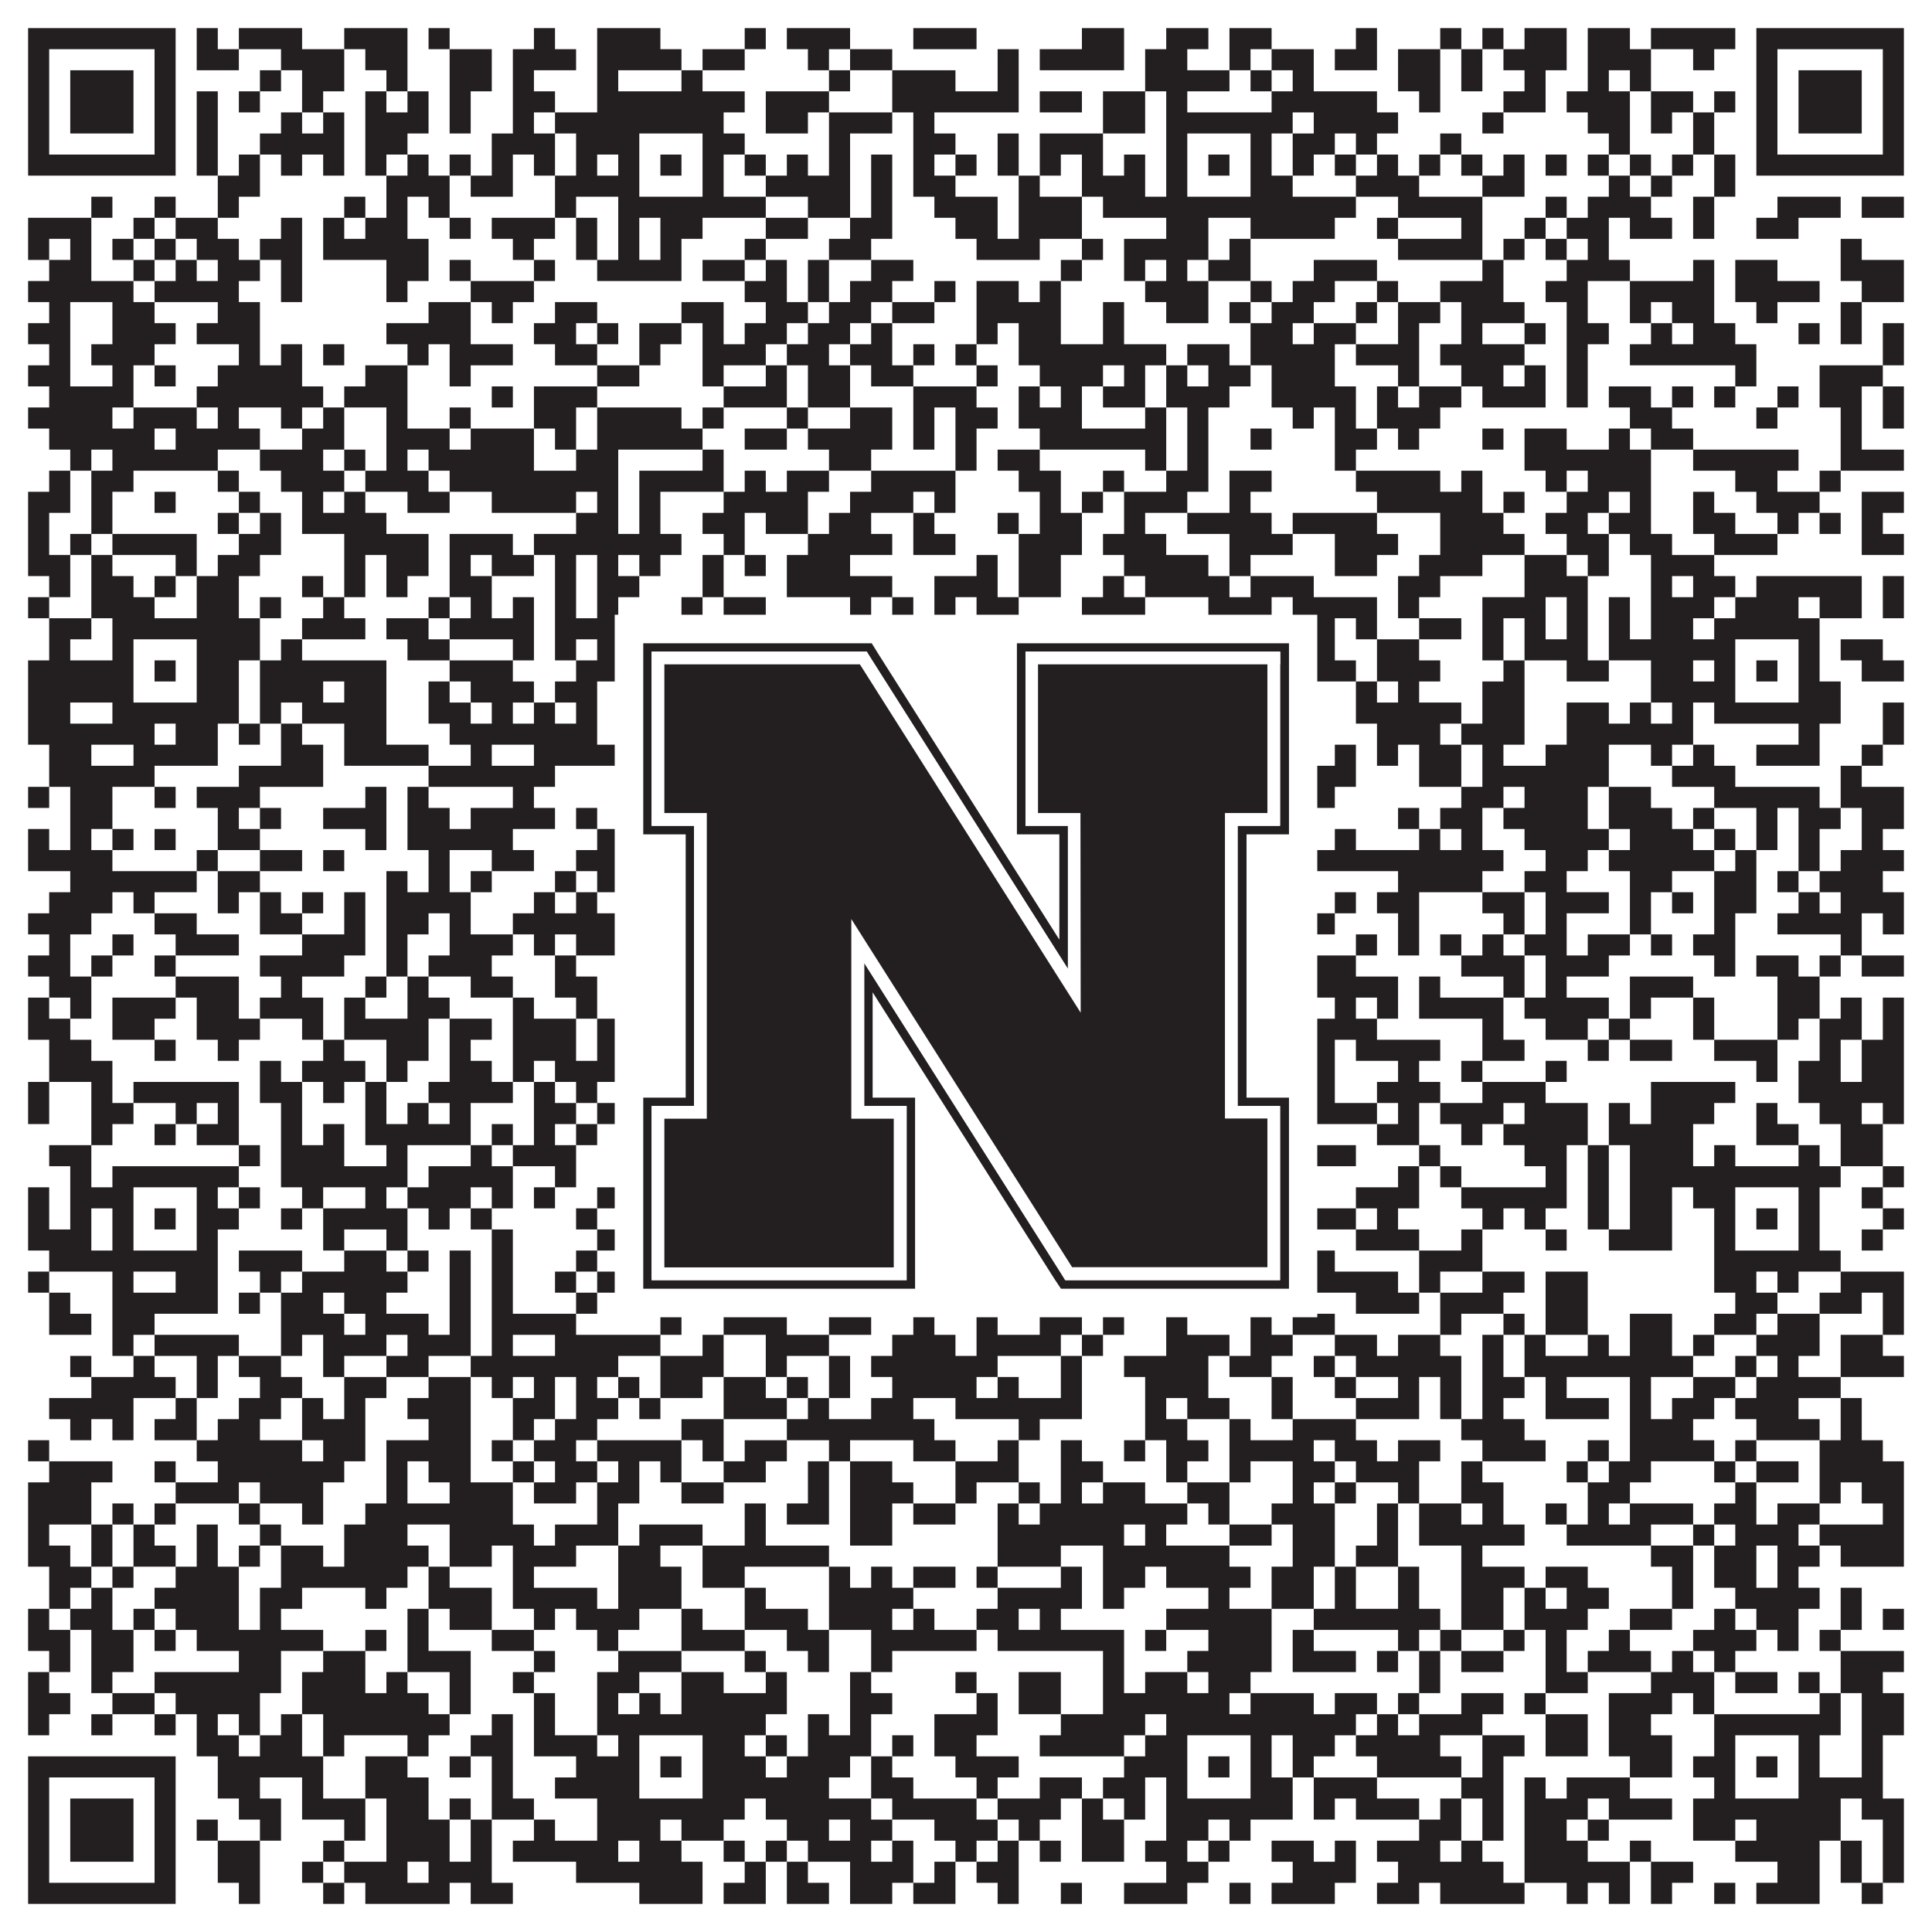
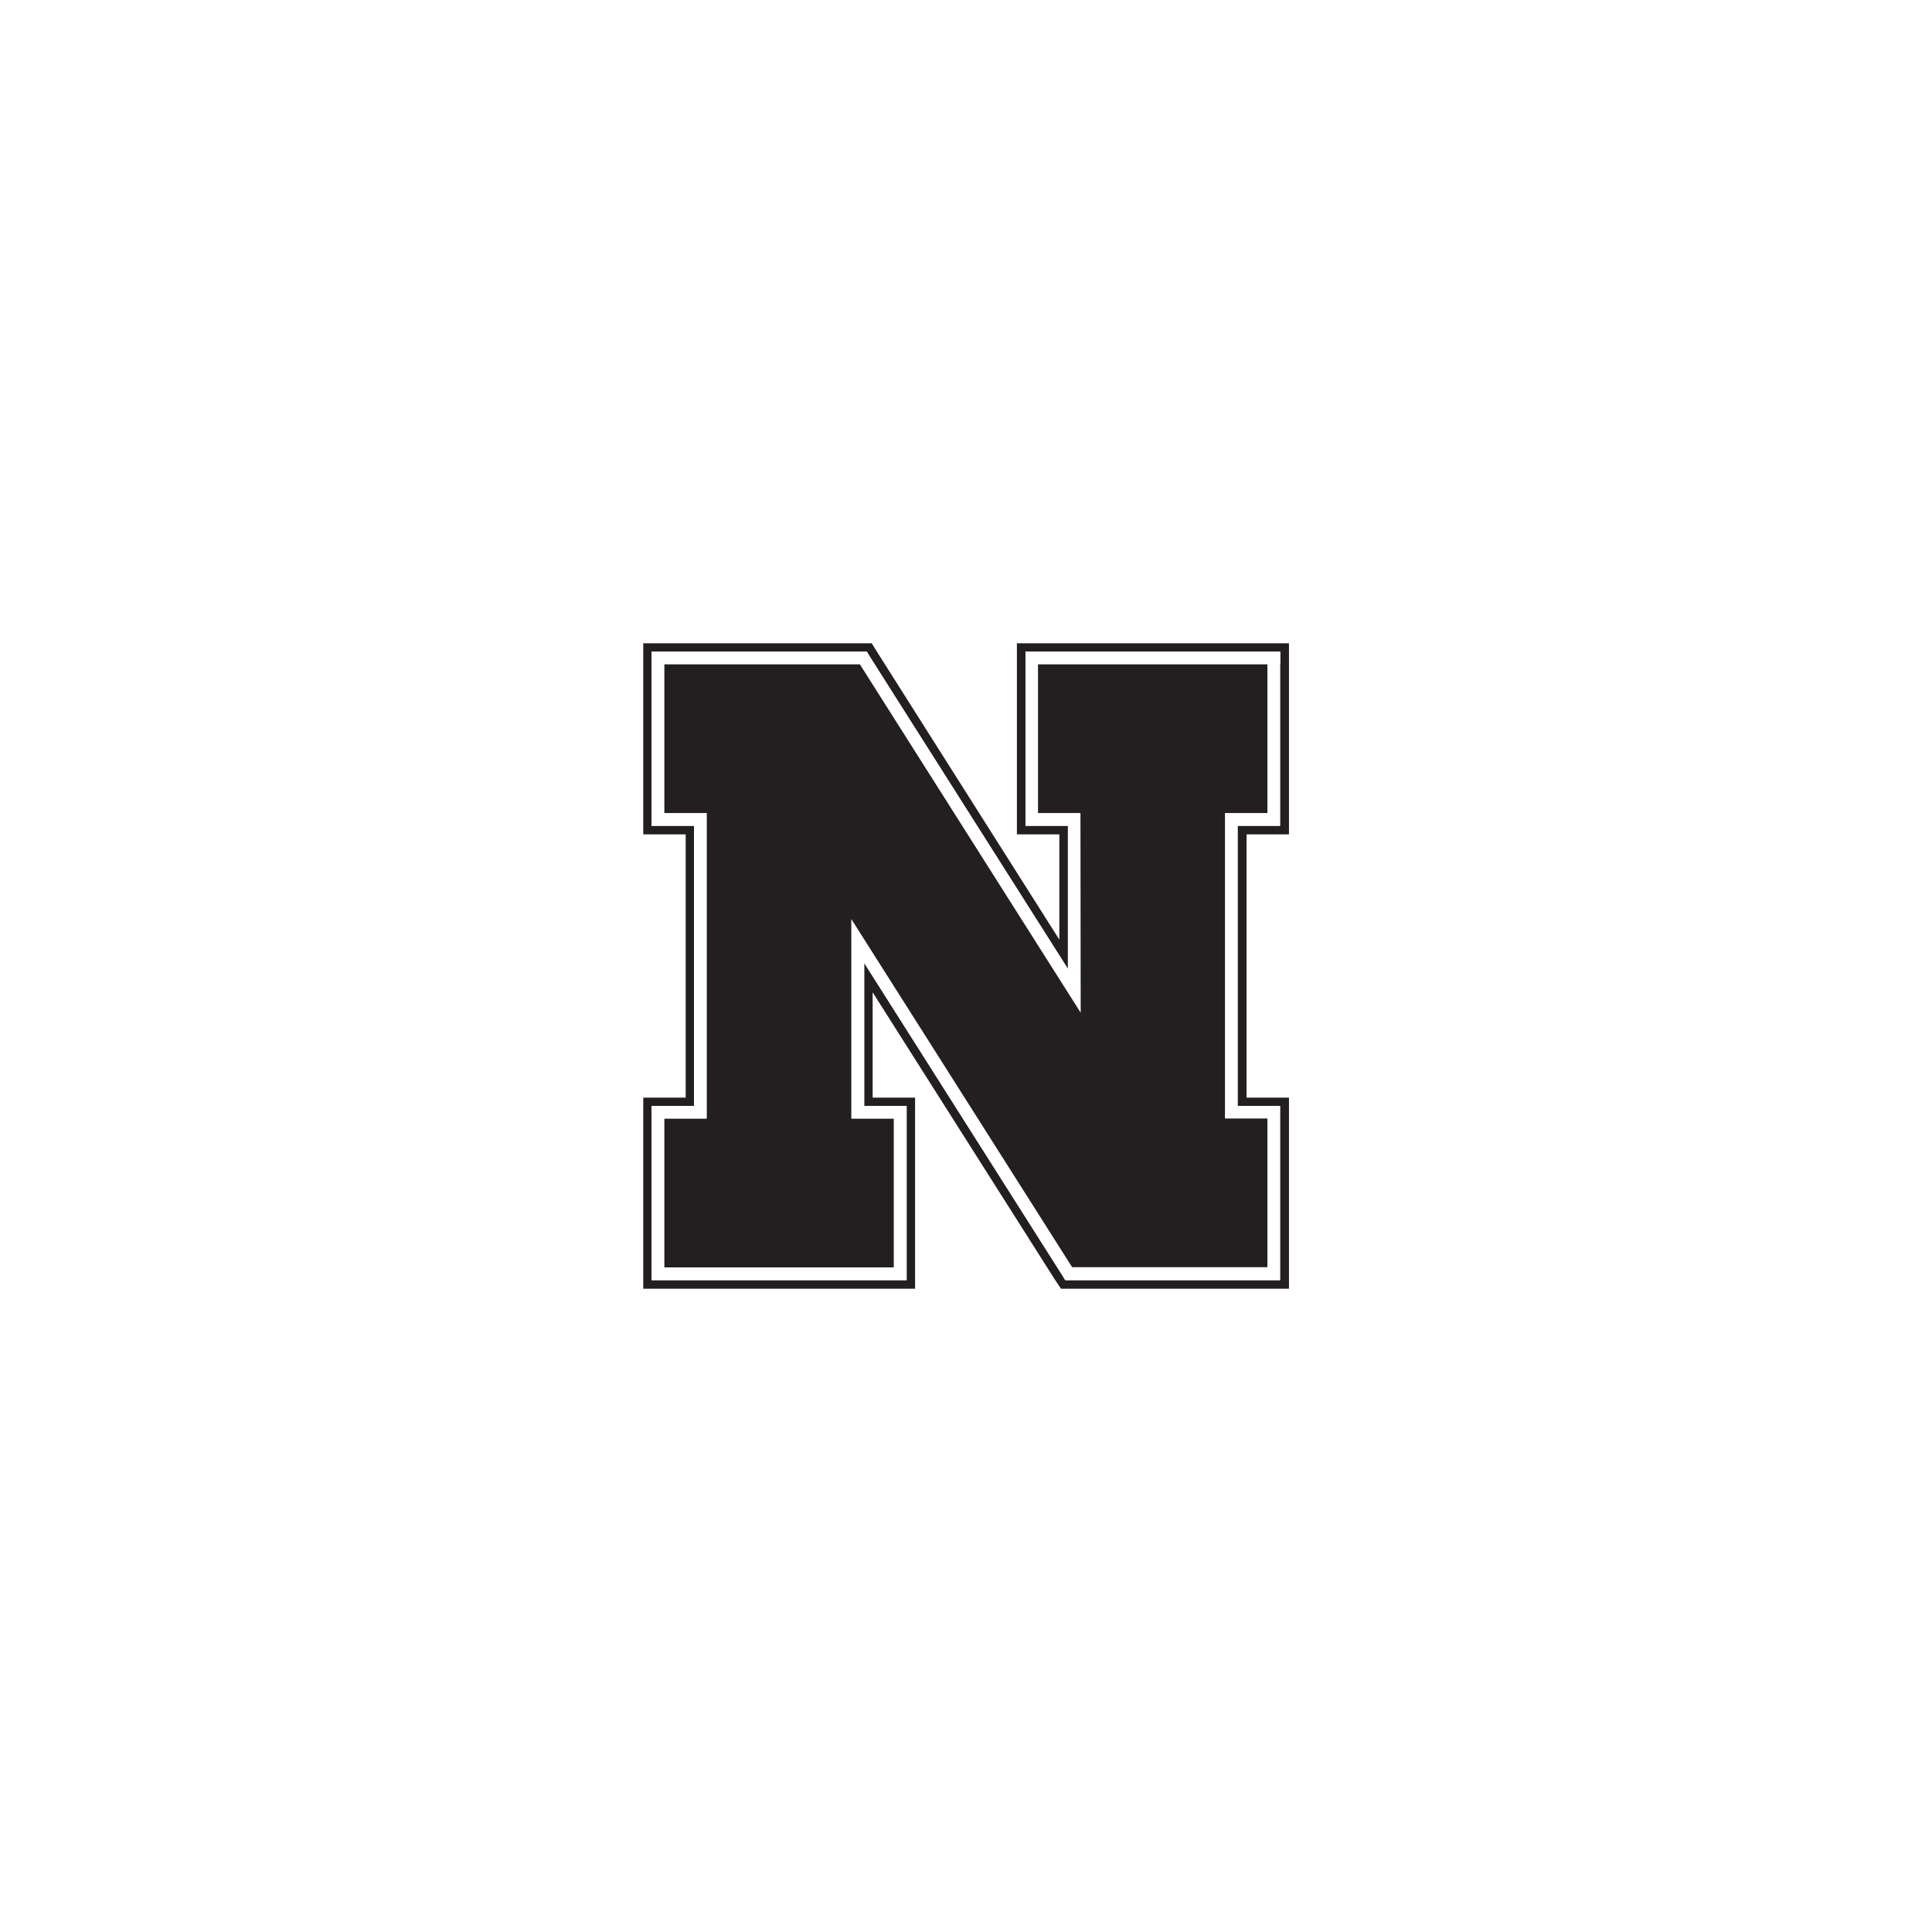
<svg xmlns="http://www.w3.org/2000/svg" version="1.1" width="1100px" height="1100px" viewBox="0 0 1100 1100">
  <rect x="0" y="0" width="1100" height="1100" fill="#ffffff" fill-opacity="1" />
-   <path fill="#231f20" fill-opacity="1" d="M16,16L100,16L100,28L16,28ZM112,16L124,16L124,28L112,28ZM136,16L172,16L172,28L136,28ZM196,16L232,16L232,28L196,28ZM244,16L256,16L256,28L244,28ZM304,16L316,16L316,28L304,28ZM340,16L376,16L376,28L340,28ZM424,16L436,16L436,28L424,28ZM448,16L484,16L484,28L448,28ZM520,16L556,16L556,28L520,28ZM616,16L640,16L640,28L616,28ZM664,16L688,16L688,28L664,28ZM700,16L724,16L724,28L700,28ZM772,16L784,16L784,28L772,28ZM820,16L832,16L832,28L820,28ZM844,16L856,16L856,28L844,28ZM868,16L892,16L892,28L868,28ZM904,16L928,16L928,28L904,28ZM940,16L988,16L988,28L940,28ZM1000,16L1084,16L1084,28L1000,28ZM16,28L28,28L28,40L16,40ZM88,28L100,28L100,40L88,40ZM112,28L136,28L136,40L112,40ZM160,28L196,28L196,40L160,40ZM208,28L232,28L232,40L208,40ZM256,28L280,28L280,40L256,40ZM292,28L328,28L328,40L292,40ZM340,28L388,28L388,40L340,40ZM400,28L424,28L424,40L400,40ZM460,28L472,28L472,40L460,40ZM484,28L508,28L508,40L484,40ZM568,28L580,28L580,40L568,40ZM592,28L640,28L640,40L592,40ZM652,28L676,28L676,40L652,40ZM700,28L712,28L712,40L700,40ZM724,28L748,28L748,40L724,40ZM760,28L784,28L784,40L760,40ZM796,28L820,28L820,40L796,40ZM832,28L844,28L844,40L832,40ZM856,28L892,28L892,40L856,40ZM904,28L940,28L940,40L904,40ZM964,28L976,28L976,40L964,40ZM1000,28L1012,28L1012,40L1000,40ZM1072,28L1084,28L1084,40L1072,40ZM16,40L28,40L28,52L16,52ZM40,40L76,40L76,52L40,52ZM88,40L100,40L100,52L88,52ZM148,40L160,40L160,52L148,52ZM172,40L196,40L196,52L172,52ZM220,40L232,40L232,52L220,52ZM256,40L280,40L280,52L256,52ZM292,40L304,40L304,52L292,52ZM340,40L352,40L352,52L340,52ZM388,40L400,40L400,52L388,52ZM472,40L484,40L484,52L472,52ZM508,40L544,40L544,52L508,52ZM568,40L580,40L580,52L568,52ZM652,40L700,40L700,52L652,52ZM712,40L724,40L724,52L712,52ZM736,40L748,40L748,52L736,52ZM796,40L820,40L820,52L796,52ZM832,40L844,40L844,52L832,52ZM868,40L880,40L880,52L868,52ZM904,40L916,40L916,52L904,52ZM928,40L940,40L940,52L928,52ZM1000,40L1012,40L1012,52L1000,52ZM1024,40L1060,40L1060,52L1024,52ZM1072,40L1084,40L1084,52L1072,52ZM16,52L28,52L28,64L16,64ZM40,52L76,52L76,64L40,64ZM88,52L100,52L100,64L88,64ZM112,52L124,52L124,64L112,64ZM136,52L148,52L148,64L136,64ZM172,52L184,52L184,64L172,64ZM208,52L220,52L220,64L208,64ZM232,52L244,52L244,64L232,64ZM256,52L268,52L268,64L256,64ZM292,52L316,52L316,64L292,64ZM340,52L424,52L424,64L340,64ZM436,52L472,52L472,64L436,64ZM508,52L580,52L580,64L508,64ZM592,52L616,52L616,64L592,64ZM628,52L652,52L652,64L628,64ZM664,52L676,52L676,64L664,64ZM724,52L784,52L784,64L724,64ZM808,52L820,52L820,64L808,64ZM856,52L880,52L880,64L856,64ZM892,52L928,52L928,64L892,64ZM940,52L964,52L964,64L940,64ZM976,52L988,52L988,64L976,64ZM1000,52L1012,52L1012,64L1000,64ZM1024,52L1060,52L1060,64L1024,64ZM1072,52L1084,52L1084,64L1072,64ZM16,64L28,64L28,76L16,76ZM40,64L76,64L76,76L40,76ZM88,64L100,64L100,76L88,76ZM112,64L124,64L124,76L112,76ZM160,64L172,64L172,76L160,76ZM184,64L196,64L196,76L184,76ZM208,64L244,64L244,76L208,76ZM256,64L268,64L268,76L256,76ZM292,64L304,64L304,76L292,76ZM316,64L412,64L412,76L316,76ZM436,64L460,64L460,76L436,76ZM472,64L508,64L508,76L472,76ZM520,64L532,64L532,76L520,76ZM628,64L652,64L652,76L628,76ZM664,64L736,64L736,76L664,76ZM748,64L796,64L796,76L748,76ZM844,64L856,64L856,76L844,76ZM904,64L928,64L928,76L904,76ZM940,64L952,64L952,76L940,76ZM964,64L976,64L976,76L964,76ZM1000,64L1012,64L1012,76L1000,76ZM1024,64L1060,64L1060,76L1024,76ZM1072,64L1084,64L1084,76L1072,76ZM16,76L28,76L28,88L16,88ZM88,76L100,76L100,88L88,88ZM112,76L124,76L124,88L112,88ZM148,76L196,76L196,88L148,88ZM208,76L232,76L232,88L208,88ZM280,76L316,76L316,88L280,88ZM328,76L364,76L364,88L328,88ZM400,76L424,76L424,88L400,88ZM472,76L484,76L484,88L472,88ZM520,76L544,76L544,88L520,88ZM568,76L580,76L580,88L568,88ZM592,76L628,76L628,88L592,88ZM664,76L676,76L676,88L664,88ZM712,76L724,76L724,88L712,88ZM736,76L760,76L760,88L736,88ZM772,76L784,76L784,88L772,88ZM820,76L832,76L832,88L820,88ZM916,76L928,76L928,88L916,88ZM964,76L976,76L976,88L964,88ZM1000,76L1012,76L1012,88L1000,88ZM1072,76L1084,76L1084,88L1072,88ZM16,88L100,88L100,100L16,100ZM112,88L124,88L124,100L112,100ZM136,88L148,88L148,100L136,100ZM160,88L172,88L172,100L160,100ZM184,88L196,88L196,100L184,100ZM208,88L220,88L220,100L208,100ZM232,88L244,88L244,100L232,100ZM256,88L268,88L268,100L256,100ZM280,88L292,88L292,100L280,100ZM304,88L316,88L316,100L304,100ZM328,88L340,88L340,100L328,100ZM352,88L364,88L364,100L352,100ZM376,88L388,88L388,100L376,100ZM400,88L412,88L412,100L400,100ZM424,88L436,88L436,100L424,100ZM448,88L460,88L460,100L448,100ZM472,88L484,88L484,100L472,100ZM496,88L508,88L508,100L496,100ZM520,88L532,88L532,100L520,100ZM544,88L556,88L556,100L544,100ZM568,88L580,88L580,100L568,100ZM592,88L604,88L604,100L592,100ZM616,88L628,88L628,100L616,100ZM640,88L652,88L652,100L640,100ZM664,88L676,88L676,100L664,100ZM688,88L700,88L700,100L688,100ZM712,88L724,88L724,100L712,100ZM736,88L748,88L748,100L736,100ZM760,88L772,88L772,100L760,100ZM784,88L796,88L796,100L784,100ZM808,88L820,88L820,100L808,100ZM832,88L844,88L844,100L832,100ZM856,88L868,88L868,100L856,100ZM880,88L892,88L892,100L880,100ZM904,88L916,88L916,100L904,100ZM928,88L940,88L940,100L928,100ZM952,88L964,88L964,100L952,100ZM976,88L988,88L988,100L976,100ZM1000,88L1084,88L1084,100L1000,100ZM124,100L148,100L148,112L124,112ZM220,100L256,100L256,112L220,112ZM268,100L292,100L292,112L268,112ZM316,100L364,100L364,112L316,112ZM400,100L412,100L412,112L400,112ZM436,100L484,100L484,112L436,112ZM496,100L508,100L508,112L496,112ZM520,100L544,100L544,112L520,112ZM580,100L592,100L592,112L580,112ZM616,100L652,100L652,112L616,112ZM664,100L676,100L676,112L664,112ZM712,100L736,100L736,112L712,112ZM772,100L808,100L808,112L772,112ZM844,100L868,100L868,112L844,112ZM916,100L928,100L928,112L916,112ZM940,100L952,100L952,112L940,112ZM976,100L988,100L988,112L976,112ZM52,112L64,112L64,124L52,124ZM88,112L100,112L100,124L88,124ZM124,112L136,112L136,124L124,124ZM196,112L208,112L208,124L196,124ZM220,112L232,112L232,124L220,124ZM244,112L256,112L256,124L244,124ZM316,112L328,112L328,124L316,124ZM352,112L436,112L436,124L352,124ZM460,112L484,112L484,124L460,124ZM496,112L508,112L508,124L496,124ZM532,112L568,112L568,124L532,124ZM580,112L616,112L616,124L580,124ZM628,112L772,112L772,124L628,124ZM796,112L844,112L844,124L796,124ZM880,112L892,112L892,124L880,124ZM904,112L940,112L940,124L904,124ZM964,112L976,112L976,124L964,124ZM1012,112L1048,112L1048,124L1012,124ZM1060,112L1084,112L1084,124L1060,124ZM16,124L52,124L52,136L16,136ZM76,124L88,124L88,136L76,136ZM100,124L124,124L124,136L100,136ZM160,124L172,124L172,136L160,136ZM184,124L196,124L196,136L184,136ZM208,124L232,124L232,136L208,136ZM256,124L268,124L268,136L256,136ZM280,124L316,124L316,136L280,136ZM328,124L340,124L340,136L328,136ZM352,124L364,124L364,136L352,136ZM376,124L400,124L400,136L376,136ZM436,124L460,124L460,136L436,136ZM484,124L508,124L508,136L484,136ZM544,124L568,124L568,136L544,136ZM580,124L616,124L616,136L580,136ZM664,124L688,124L688,136L664,136ZM712,124L760,124L760,136L712,136ZM784,124L796,124L796,136L784,136ZM832,124L844,124L844,136L832,136ZM868,124L880,124L880,136L868,136ZM892,124L916,124L916,136L892,136ZM928,124L952,124L952,136L928,136ZM964,124L976,124L976,136L964,136ZM1000,124L1024,124L1024,136L1000,136ZM16,136L28,136L28,148L16,148ZM40,136L52,136L52,148L40,148ZM64,136L76,136L76,148L64,148ZM88,136L100,136L100,148L88,148ZM112,136L136,136L136,148L112,148ZM148,136L172,136L172,148L148,148ZM184,136L244,136L244,148L184,148ZM292,136L304,136L304,148L292,148ZM328,136L340,136L340,148L328,148ZM352,136L364,136L364,148L352,148ZM376,136L388,136L388,148L376,148ZM424,136L436,136L436,148L424,148ZM472,136L496,136L496,148L472,148ZM556,136L592,136L592,148L556,148ZM616,136L628,136L628,148L616,148ZM640,136L688,136L688,148L640,148ZM700,136L712,136L712,148L700,148ZM796,136L844,136L844,148L796,148ZM856,136L868,136L868,148L856,148ZM880,136L892,136L892,148L880,148ZM904,136L916,136L916,148L904,148ZM1048,136L1060,136L1060,148L1048,148ZM28,148L52,148L52,160L28,160ZM76,148L88,148L88,160L76,160ZM100,148L112,148L112,160L100,160ZM124,148L148,148L148,160L124,160ZM160,148L172,148L172,160L160,160ZM220,148L244,148L244,160L220,160ZM256,148L268,148L268,160L256,160ZM304,148L316,148L316,160L304,160ZM340,148L388,148L388,160L340,160ZM400,148L424,148L424,160L400,160ZM436,148L448,148L448,160L436,160ZM460,148L472,148L472,160L460,160ZM496,148L520,148L520,160L496,160ZM604,148L616,148L616,160L604,160ZM640,148L652,148L652,160L640,160ZM664,148L676,148L676,160L664,160ZM688,148L712,148L712,160L688,160ZM748,148L784,148L784,160L748,160ZM844,148L856,148L856,160L844,160ZM892,148L928,148L928,160L892,160ZM964,148L976,148L976,160L964,160ZM988,148L1012,148L1012,160L988,160ZM1048,148L1084,148L1084,160L1048,160ZM16,160L76,160L76,172L16,172ZM88,160L136,160L136,172L88,172ZM160,160L172,160L172,172L160,172ZM220,160L232,160L232,172L220,172ZM268,160L304,160L304,172L268,172ZM424,160L448,160L448,172L424,172ZM460,160L472,160L472,172L460,172ZM484,160L508,160L508,172L484,172ZM532,160L544,160L544,172L532,172ZM556,160L580,160L580,172L556,172ZM592,160L604,160L604,172L592,172ZM652,160L688,160L688,172L652,172ZM712,160L724,160L724,172L712,172ZM736,160L760,160L760,172L736,172ZM784,160L796,160L796,172L784,172ZM820,160L856,160L856,172L820,172ZM880,160L904,160L904,172L880,172ZM928,160L976,160L976,172L928,172ZM988,160L1036,160L1036,172L988,172ZM1060,160L1084,160L1084,172L1060,172ZM28,172L40,172L40,184L28,184ZM64,172L88,172L88,184L64,184ZM124,172L148,172L148,184L124,184ZM244,172L268,172L268,184L244,184ZM280,172L292,172L292,184L280,184ZM316,172L340,172L340,184L316,184ZM388,172L412,172L412,184L388,184ZM436,172L460,172L460,184L436,184ZM472,172L496,172L496,184L472,184ZM508,172L532,172L532,184L508,184ZM556,172L604,172L604,184L556,184ZM628,172L640,172L640,184L628,184ZM664,172L688,172L688,184L664,184ZM700,172L712,172L712,184L700,184ZM724,172L748,172L748,184L724,184ZM772,172L784,172L784,184L772,184ZM796,172L820,172L820,184L796,184ZM832,172L868,172L868,184L832,184ZM892,172L904,172L904,184L892,184ZM928,172L940,172L940,184L928,184ZM952,172L976,172L976,184L952,184ZM1000,172L1012,172L1012,184L1000,184ZM1048,172L1060,172L1060,184L1048,184ZM16,184L40,184L40,196L16,196ZM64,184L100,184L100,196L64,196ZM112,184L148,184L148,196L112,196ZM220,184L268,184L268,196L220,196ZM304,184L328,184L328,196L304,196ZM340,184L352,184L352,196L340,196ZM364,184L388,184L388,196L364,196ZM400,184L412,184L412,196L400,196ZM424,184L448,184L448,196L424,196ZM460,184L484,184L484,196L460,196ZM496,184L508,184L508,196L496,196ZM556,184L568,184L568,196L556,196ZM580,184L604,184L604,196L580,196ZM628,184L640,184L640,196L628,196ZM712,184L736,184L736,196L712,196ZM748,184L772,184L772,196L748,196ZM796,184L808,184L808,196L796,196ZM832,184L844,184L844,196L832,196ZM868,184L880,184L880,196L868,196ZM892,184L916,184L916,196L892,196ZM940,184L952,184L952,196L940,196ZM964,184L988,184L988,196L964,196ZM1024,184L1036,184L1036,196L1024,196ZM1048,184L1060,184L1060,196L1048,196ZM1072,184L1084,184L1084,196L1072,196ZM28,196L40,196L40,208L28,208ZM52,196L88,196L88,208L52,208ZM136,196L148,196L148,208L136,208ZM160,196L172,196L172,208L160,208ZM184,196L196,196L196,208L184,208ZM232,196L244,196L244,208L232,208ZM256,196L292,196L292,208L256,208ZM316,196L340,196L340,208L316,208ZM364,196L376,196L376,208L364,208ZM400,196L436,196L436,208L400,208ZM448,196L472,196L472,208L448,208ZM484,196L508,196L508,208L484,208ZM520,196L532,196L532,208L520,208ZM544,196L556,196L556,208L544,208ZM580,196L664,196L664,208L580,208ZM676,196L700,196L700,208L676,208ZM712,196L760,196L760,208L712,208ZM772,196L808,196L808,208L772,208ZM820,196L868,196L868,208L820,208ZM892,196L904,196L904,208L892,208ZM928,196L1000,196L1000,208L928,208ZM1072,196L1084,196L1084,208L1072,208ZM16,208L40,208L40,220L16,220ZM64,208L76,208L76,220L64,220ZM88,208L100,208L100,220L88,220ZM124,208L172,208L172,220L124,220ZM208,208L232,208L232,220L208,220ZM256,208L268,208L268,220L256,220ZM340,208L364,208L364,220L340,220ZM400,208L412,208L412,220L400,220ZM436,208L448,208L448,220L436,220ZM460,208L484,208L484,220L460,220ZM496,208L520,208L520,220L496,220ZM556,208L568,208L568,220L556,220ZM592,208L628,208L628,220L592,220ZM640,208L652,208L652,220L640,220ZM664,208L676,208L676,220L664,220ZM688,208L712,208L712,220L688,220ZM724,208L760,208L760,220L724,220ZM796,208L808,208L808,220L796,220ZM832,208L856,208L856,220L832,220ZM868,208L880,208L880,220L868,220ZM892,208L904,208L904,220L892,220ZM988,208L1000,208L1000,220L988,220ZM1036,208L1072,208L1072,220L1036,220ZM28,220L76,220L76,232L28,232ZM112,220L184,220L184,232L112,232ZM196,220L232,220L232,232L196,232ZM280,220L292,220L292,232L280,232ZM304,220L340,220L340,232L304,232ZM412,220L448,220L448,232L412,232ZM460,220L484,220L484,232L460,232ZM520,220L556,220L556,232L520,232ZM580,220L592,220L592,232L580,232ZM604,220L616,220L616,232L604,232ZM628,220L652,220L652,232L628,232ZM664,220L700,220L700,232L664,232ZM724,220L772,220L772,232L724,232ZM784,220L796,220L796,232L784,232ZM808,220L832,220L832,232L808,232ZM844,220L880,220L880,232L844,232ZM892,220L904,220L904,232L892,232ZM916,220L940,220L940,232L916,232ZM952,220L964,220L964,232L952,232ZM976,220L988,220L988,232L976,232ZM1012,220L1024,220L1024,232L1012,232ZM1036,220L1060,220L1060,232L1036,232ZM1072,220L1084,220L1084,232L1072,232ZM16,232L64,232L64,244L16,244ZM76,232L112,232L112,244L76,244ZM124,232L136,232L136,244L124,244ZM160,232L172,232L172,244L160,244ZM184,232L196,232L196,244L184,244ZM220,232L232,232L232,244L220,244ZM256,232L268,232L268,244L256,244ZM304,232L328,232L328,244L304,244ZM340,232L388,232L388,244L340,244ZM400,232L412,232L412,244L400,244ZM448,232L460,232L460,244L448,244ZM484,232L508,232L508,244L484,244ZM520,232L532,232L532,244L520,244ZM544,232L568,232L568,244L544,244ZM580,232L616,232L616,244L580,244ZM652,232L664,232L664,244L652,244ZM676,232L688,232L688,244L676,244ZM736,232L748,232L748,244L736,244ZM760,232L772,232L772,244L760,244ZM784,232L820,232L820,244L784,244ZM928,232L952,232L952,244L928,244ZM1000,232L1012,232L1012,244L1000,244ZM1048,232L1060,232L1060,244L1048,244ZM1072,232L1084,232L1084,244L1072,244ZM28,244L88,244L88,256L28,256ZM100,244L148,244L148,256L100,256ZM172,244L196,244L196,256L172,256ZM220,244L256,244L256,256L220,256ZM268,244L304,244L304,256L268,256ZM316,244L328,244L328,256L316,256ZM340,244L400,244L400,256L340,256ZM424,244L448,244L448,256L424,256ZM460,244L508,244L508,256L460,256ZM520,244L532,244L532,256L520,256ZM544,244L556,244L556,256L544,256ZM592,244L664,244L664,256L592,256ZM676,244L688,244L688,256L676,256ZM712,244L724,244L724,256L712,256ZM760,244L784,244L784,256L760,256ZM796,244L808,244L808,256L796,256ZM844,244L856,244L856,256L844,256ZM868,244L892,244L892,256L868,256ZM916,244L928,244L928,256L916,256ZM940,244L964,244L964,256L940,256ZM1048,244L1060,244L1060,256L1048,256ZM40,256L52,256L52,268L40,268ZM64,256L124,256L124,268L64,268ZM148,256L184,256L184,268L148,268ZM196,256L208,256L208,268L196,268ZM220,256L232,256L232,268L220,268ZM244,256L304,256L304,268L244,268ZM328,256L352,256L352,268L328,268ZM400,256L412,256L412,268L400,268ZM472,256L496,256L496,268L472,268ZM544,256L556,256L556,268L544,268ZM568,256L592,256L592,268L568,268ZM652,256L664,256L664,268L652,268ZM676,256L688,256L688,268L676,268ZM760,256L772,256L772,268L760,268ZM868,256L940,256L940,268L868,268ZM964,256L1024,256L1024,268L964,268ZM1048,256L1084,256L1084,268L1048,268ZM28,268L40,268L40,280L28,280ZM52,268L76,268L76,280L52,280ZM124,268L136,268L136,280L124,280ZM160,268L196,268L196,280L160,280ZM208,268L244,268L244,280L208,280ZM256,268L352,268L352,280L256,280ZM364,268L412,268L412,280L364,280ZM424,268L436,268L436,280L424,280ZM448,268L472,268L472,280L448,280ZM496,268L544,268L544,280L496,280ZM580,268L604,268L604,280L580,280ZM628,268L640,268L640,280L628,280ZM664,268L688,268L688,280L664,280ZM700,268L724,268L724,280L700,280ZM772,268L820,268L820,280L772,280ZM832,268L844,268L844,280L832,280ZM880,268L892,268L892,280L880,280ZM904,268L940,268L940,280L904,280ZM988,268L1012,268L1012,280L988,280ZM1036,268L1048,268L1048,280L1036,280ZM16,280L40,280L40,292L16,292ZM52,280L64,280L64,292L52,292ZM88,280L100,280L100,292L88,292ZM136,280L148,280L148,292L136,292ZM172,280L184,280L184,292L172,292ZM196,280L208,280L208,292L196,292ZM232,280L256,280L256,292L232,292ZM280,280L328,280L328,292L280,292ZM340,280L352,280L352,292L340,292ZM364,280L376,280L376,292L364,292ZM412,280L460,280L460,292L412,292ZM484,280L520,280L520,292L484,292ZM532,280L544,280L544,292L532,292ZM592,280L604,280L604,292L592,292ZM616,280L628,280L628,292L616,292ZM640,280L676,280L676,292L640,292ZM700,280L712,280L712,292L700,292ZM784,280L844,280L844,292L784,292ZM856,280L868,280L868,292L856,292ZM892,280L916,280L916,292L892,292ZM928,280L940,280L940,292L928,292ZM964,280L976,280L976,292L964,292ZM1000,280L1036,280L1036,292L1000,292ZM1060,280L1084,280L1084,292L1060,292ZM16,292L28,292L28,304L16,304ZM52,292L64,292L64,304L52,304ZM124,292L136,292L136,304L124,304ZM148,292L160,292L160,304L148,304ZM172,292L220,292L220,304L172,304ZM328,292L352,292L352,304L328,304ZM364,292L376,292L376,304L364,304ZM400,292L424,292L424,304L400,304ZM436,292L460,292L460,304L436,304ZM472,292L496,292L496,304L472,304ZM520,292L532,292L532,304L520,304ZM568,292L580,292L580,304L568,304ZM592,292L616,292L616,304L592,304ZM640,292L652,292L652,304L640,304ZM676,292L724,292L724,304L676,304ZM736,292L784,292L784,304L736,304ZM820,292L856,292L856,304L820,304ZM880,292L904,292L904,304L880,304ZM916,292L940,292L940,304L916,304ZM964,292L988,292L988,304L964,304ZM1012,292L1024,292L1024,304L1012,304ZM1036,292L1048,292L1048,304L1036,304ZM1060,292L1072,292L1072,304L1060,304ZM16,304L28,304L28,316L16,316ZM40,304L52,304L52,316L40,316ZM64,304L112,304L112,316L64,316ZM136,304L160,304L160,316L136,316ZM196,304L244,304L244,316L196,316ZM256,304L292,304L292,316L256,316ZM304,304L388,304L388,316L304,316ZM412,304L424,304L424,316L412,316ZM460,304L508,304L508,316L460,316ZM520,304L544,304L544,316L520,316ZM580,304L616,304L616,316L580,316ZM628,304L664,304L664,316L628,316ZM700,304L736,304L736,316L700,316ZM760,304L796,304L796,316L760,316ZM820,304L868,304L868,316L820,316ZM892,304L916,304L916,316L892,316ZM928,304L952,304L952,316L928,316ZM976,304L1012,304L1012,316L976,316ZM1060,304L1084,304L1084,316L1060,316ZM16,316L40,316L40,328L16,328ZM52,316L64,316L64,328L52,328ZM100,316L112,316L112,328L100,328ZM124,316L148,316L148,328L124,328ZM196,316L208,316L208,328L196,328ZM220,316L244,316L244,328L220,328ZM256,316L268,316L268,328L256,328ZM280,316L304,316L304,328L280,328ZM316,316L328,316L328,328L316,328ZM340,316L352,316L352,328L340,328ZM364,316L376,316L376,328L364,328ZM400,316L412,316L412,328L400,328ZM424,316L436,316L436,328L424,328ZM448,316L484,316L484,328L448,328ZM556,316L568,316L568,328L556,328ZM580,316L604,316L604,328L580,328ZM640,316L688,316L688,328L640,328ZM700,316L712,316L712,328L700,328ZM760,316L784,316L784,328L760,328ZM808,316L844,316L844,328L808,328ZM868,316L892,316L892,328L868,328ZM904,316L916,316L916,328L904,328ZM940,316L976,316L976,328L940,328ZM28,328L40,328L40,340L28,340ZM52,328L76,328L76,340L52,340ZM88,328L100,328L100,340L88,340ZM112,328L136,328L136,340L112,340ZM172,328L184,328L184,340L172,340ZM196,328L208,328L208,340L196,340ZM220,328L232,328L232,340L220,340ZM256,328L280,328L280,340L256,340ZM316,328L328,328L328,340L316,340ZM340,328L364,328L364,340L340,340ZM400,328L412,328L412,340L400,340ZM448,328L508,328L508,340L448,340ZM532,328L568,328L568,340L532,340ZM580,328L604,328L604,340L580,340ZM628,328L640,328L640,340L628,340ZM652,328L700,328L700,340L652,340ZM712,328L748,328L748,340L712,340ZM796,328L820,328L820,340L796,340ZM868,328L904,328L904,340L868,340ZM940,328L952,328L952,340L940,340ZM964,328L988,328L988,340L964,340ZM1000,328L1060,328L1060,340L1000,340ZM1072,328L1084,328L1084,340L1072,340ZM16,340L28,340L28,352L16,352ZM52,340L88,340L88,352L52,352ZM112,340L136,340L136,352L112,352ZM148,340L160,340L160,352L148,352ZM184,340L196,340L196,352L184,352ZM244,340L256,340L256,352L244,352ZM268,340L280,340L280,352L268,352ZM292,340L304,340L304,352L292,352ZM316,340L328,340L328,352L316,352ZM340,340L352,340L352,352L340,352ZM388,340L400,340L400,352L388,352ZM412,340L436,340L436,352L412,352ZM484,340L496,340L496,352L484,352ZM508,340L520,340L520,352L508,352ZM532,340L544,340L544,352L532,352ZM556,340L580,340L580,352L556,352ZM616,340L652,340L652,352L616,352ZM688,340L724,340L724,352L688,352ZM736,340L784,340L784,352L736,352ZM796,340L808,340L808,352L796,352ZM844,340L880,340L880,352L844,352ZM892,340L904,340L904,352L892,352ZM916,340L928,340L928,352L916,352ZM940,340L976,340L976,352L940,352ZM988,340L1024,340L1024,352L988,352ZM1036,340L1060,340L1060,352L1036,352ZM1072,340L1084,340L1084,352L1072,352ZM28,352L52,352L52,364L28,364ZM64,352L148,352L148,364L64,364ZM172,352L208,352L208,364L172,364ZM220,352L244,352L244,364L220,364ZM256,352L304,352L304,364L256,364ZM316,352L412,352L412,364L316,364ZM436,352L460,352L460,364L436,364ZM496,352L508,352L508,364L496,364ZM520,352L568,352L568,364L520,364ZM604,352L616,352L616,364L604,364ZM640,352L652,352L652,364L640,364ZM664,352L760,352L760,364L664,364ZM772,352L784,352L784,364L772,364ZM808,352L832,352L832,364L808,364ZM844,352L856,352L856,364L844,364ZM868,352L880,352L880,364L868,364ZM892,352L904,352L904,364L892,364ZM916,352L928,352L928,364L916,364ZM940,352L964,352L964,364L940,364ZM976,352L1036,352L1036,364L976,364ZM28,364L40,364L40,376L28,376ZM64,364L76,364L76,376L64,376ZM112,364L148,364L148,376L112,376ZM160,364L172,364L172,376L160,376ZM232,364L256,364L256,376L232,376ZM292,364L304,364L304,376L292,376ZM316,364L328,364L328,376L316,376ZM340,364L364,364L364,376L340,376ZM400,364L436,364L436,376L400,376ZM448,364L460,364L460,376L448,376ZM520,364L544,364L544,376L520,376ZM568,364L604,364L604,376L568,376ZM616,364L628,364L628,376L616,376ZM664,364L676,364L676,376L664,376ZM712,364L760,364L760,376L712,376ZM784,364L808,364L808,376L784,376ZM844,364L856,364L856,376L844,376ZM868,364L904,364L904,376L868,376ZM916,364L988,364L988,376L916,376ZM1024,364L1036,364L1036,376L1024,376ZM1048,364L1072,364L1072,376L1048,376ZM16,376L76,376L76,388L16,388ZM88,376L100,376L100,388L88,388ZM112,376L136,376L136,388L112,388ZM148,376L220,376L220,388L148,388ZM256,376L292,376L292,388L256,388ZM328,376L364,376L364,388L328,388ZM376,376L388,376L388,388L376,388ZM400,376L412,376L412,388L400,388ZM424,376L460,376L460,388L424,388ZM472,376L496,376L496,388L472,388ZM520,376L580,376L580,388L520,388ZM592,376L676,376L676,388L592,388ZM688,376L700,376L700,388L688,388ZM712,376L724,376L724,388L712,388ZM736,376L772,376L772,388L736,388ZM784,376L820,376L820,388L784,388ZM856,376L868,376L868,388L856,388ZM892,376L916,376L916,388L892,388ZM940,376L964,376L964,388L940,388ZM976,376L988,376L988,388L976,388ZM1000,376L1012,376L1012,388L1000,388ZM1024,376L1036,376L1036,388L1024,388ZM1060,376L1084,376L1084,388L1060,388ZM16,388L76,388L76,400L16,400ZM112,388L136,388L136,400L112,400ZM148,388L184,388L184,400L148,400ZM196,388L220,388L220,400L196,400ZM244,388L256,388L256,400L244,400ZM268,388L304,388L304,400L268,400ZM316,388L340,388L340,400L316,400ZM352,388L364,388L364,400L352,400ZM400,388L412,388L412,400L400,400ZM436,388L448,388L448,400L436,400ZM460,388L484,388L484,400L460,400ZM496,388L520,388L520,400L496,400ZM544,388L580,388L580,400L544,400ZM592,388L604,388L604,400L592,400ZM640,388L676,388L676,400L640,400ZM712,388L736,388L736,400L712,400ZM772,388L784,388L784,400L772,400ZM796,388L808,388L808,400L796,400ZM844,388L868,388L868,400L844,400ZM940,388L988,388L988,400L940,400ZM1024,388L1048,388L1048,400L1024,400ZM16,400L40,400L40,412L16,412ZM64,400L136,400L136,412L64,412ZM148,400L160,400L160,412L148,412ZM172,400L220,400L220,412L172,412ZM244,400L268,400L268,412L244,412ZM280,400L292,400L292,412L280,412ZM304,400L316,400L316,412L304,412ZM328,400L340,400L340,412L328,412ZM352,400L448,400L448,412L352,412ZM472,400L496,400L496,412L472,412ZM520,400L556,400L556,412L520,412ZM568,400L580,400L580,412L568,412ZM592,400L628,400L628,412L592,412ZM640,400L652,400L652,412L640,412ZM664,400L736,400L736,412L664,412ZM772,400L832,400L832,412L772,412ZM844,400L868,400L868,412L844,412ZM892,400L916,400L916,412L892,412ZM928,400L940,400L940,412L928,412ZM952,400L964,400L964,412L952,412ZM976,400L1048,400L1048,412L976,412ZM1072,400L1084,400L1084,412L1072,412ZM16,412L88,412L88,424L16,424ZM100,412L124,412L124,424L100,424ZM136,412L148,412L148,424L136,424ZM160,412L172,412L172,424L160,424ZM196,412L220,412L220,424L196,424ZM256,412L340,412L340,424L256,424ZM352,412L376,412L376,424L352,424ZM448,412L460,412L460,424L448,424ZM472,412L484,412L484,424L472,424ZM496,412L520,412L520,424L496,424ZM532,412L544,412L544,424L532,424ZM580,412L592,412L592,424L580,424ZM616,412L628,412L628,424L616,424ZM640,412L652,412L652,424L640,424ZM676,412L700,412L700,424L676,424ZM712,412L724,412L724,424L712,424ZM736,412L748,412L748,424L736,424ZM784,412L820,412L820,424L784,424ZM832,412L868,412L868,424L832,424ZM892,412L964,412L964,424L892,424ZM1024,412L1036,412L1036,424L1024,424ZM1072,412L1084,412L1084,424L1072,424ZM28,424L52,424L52,436L28,436ZM76,424L124,424L124,436L76,436ZM160,424L184,424L184,436L160,436ZM196,424L244,424L244,436L196,436ZM268,424L280,424L280,436L268,436ZM304,424L364,424L364,436L304,436ZM376,424L388,424L388,436L376,436ZM412,424L448,424L448,436L412,436ZM484,424L496,424L496,436L484,436ZM532,424L568,424L568,436L532,436ZM580,424L592,424L592,436L580,436ZM616,424L640,424L640,436L616,436ZM652,424L688,424L688,436L652,436ZM712,424L724,424L724,436L712,436ZM736,424L748,424L748,436L736,436ZM760,424L772,424L772,436L760,436ZM784,424L796,424L796,436L784,436ZM808,424L832,424L832,436L808,436ZM844,424L856,424L856,436L844,436ZM880,424L916,424L916,436L880,436ZM940,424L952,424L952,436L940,436ZM964,424L976,424L976,436L964,436ZM1000,424L1036,424L1036,436L1000,436ZM1060,424L1072,424L1072,436L1060,436ZM28,436L88,436L88,448L28,448ZM136,436L184,436L184,448L136,448ZM244,436L316,436L316,448L244,448ZM352,436L376,436L376,448L352,448ZM388,436L412,436L412,448L388,448ZM424,436L436,436L436,448L424,448ZM448,436L484,436L484,448L448,448ZM508,436L544,436L544,448L508,448ZM580,436L592,436L592,448L580,448ZM616,436L640,436L640,448L616,448ZM652,436L676,436L676,448L652,448ZM688,436L700,436L700,448L688,448ZM736,436L772,436L772,448L736,448ZM808,436L832,436L832,448L808,448ZM844,436L916,436L916,448L844,448ZM952,436L988,436L988,448L952,448ZM1048,436L1060,436L1060,448L1048,448ZM16,448L28,448L28,460L16,460ZM40,448L64,448L64,460L40,460ZM88,448L100,448L100,460L88,460ZM112,448L148,448L148,460L112,460ZM208,448L220,448L220,460L208,460ZM232,448L244,448L244,460L232,460ZM292,448L304,448L304,460L292,460ZM364,448L376,448L376,460L364,460ZM436,448L448,448L448,460L436,460ZM460,448L484,448L484,460L460,460ZM508,448L520,448L520,460L508,460ZM544,448L556,448L556,460L544,460ZM568,448L592,448L592,460L568,460ZM604,448L640,448L640,460L604,460ZM664,448L676,448L676,460L664,460ZM688,448L700,448L700,460L688,460ZM712,448L724,448L724,460L712,460ZM748,448L760,448L760,460L748,460ZM832,448L856,448L856,460L832,460ZM868,448L904,448L904,460L868,460ZM916,448L940,448L940,460L916,460ZM976,448L1036,448L1036,460L976,460ZM1048,448L1084,448L1084,460L1048,460ZM40,460L64,460L64,472L40,472ZM124,460L136,460L136,472L124,472ZM148,460L160,460L160,472L148,472ZM184,460L220,460L220,472L184,472ZM232,460L256,460L256,472L232,472ZM268,460L316,460L316,472L268,472ZM328,460L340,460L340,472L328,472ZM364,460L376,460L376,472L364,472ZM424,460L436,460L436,472L424,472ZM448,460L460,460L460,472L448,472ZM472,460L484,460L484,472L472,472ZM496,460L532,460L532,472L496,472ZM544,460L568,460L568,472L544,472ZM592,460L628,460L628,472L592,472ZM640,460L664,460L664,472L640,472ZM736,460L748,460L748,472L736,472ZM796,460L808,460L808,472L796,472ZM820,460L844,460L844,472L820,472ZM856,460L904,460L904,472L856,472ZM916,460L952,460L952,472L916,472ZM964,460L976,460L976,472L964,472ZM1000,460L1012,460L1012,472L1000,472ZM1024,460L1048,460L1048,472L1024,472ZM1060,460L1084,460L1084,472L1060,472ZM16,472L28,472L28,484L16,484ZM40,472L52,472L52,484L40,484ZM64,472L76,472L76,484L64,484ZM88,472L100,472L100,484L88,484ZM124,472L148,472L148,484L124,484ZM208,472L220,472L220,484L208,484ZM232,472L292,472L292,484L232,484ZM340,472L376,472L376,484L340,484ZM388,472L400,472L400,484L388,484ZM472,472L496,472L496,484L472,484ZM508,472L532,472L532,484L508,484ZM556,472L592,472L592,484L556,484ZM604,472L616,472L616,484L604,484ZM628,472L652,472L652,484L628,484ZM664,472L676,472L676,484L664,484ZM724,472L736,472L736,484L724,484ZM760,472L772,472L772,484L760,484ZM808,472L820,472L820,484L808,484ZM832,472L844,472L844,484L832,484ZM868,472L916,472L916,484L868,484ZM928,472L964,472L964,484L928,484ZM976,472L988,472L988,484L976,484ZM1000,472L1012,472L1012,484L1000,484ZM1024,472L1036,472L1036,484L1024,484ZM1060,472L1072,472L1072,484L1060,484ZM16,484L64,484L64,496L16,496ZM112,484L124,484L124,496L112,496ZM148,484L172,484L172,496L148,496ZM184,484L196,484L196,496L184,496ZM244,484L256,484L256,496L244,496ZM280,484L304,484L304,496L280,496ZM328,484L400,484L400,496L328,496ZM424,484L436,484L436,496L424,496ZM448,484L460,484L460,496L448,496ZM508,484L520,484L520,496L508,496ZM544,484L568,484L568,496L544,496ZM580,484L616,484L616,496L580,496ZM628,484L652,484L652,496L628,496ZM664,484L676,484L676,496L664,496ZM688,484L712,484L712,496L688,496ZM748,484L856,484L856,496L748,496ZM880,484L904,484L904,496L880,496ZM916,484L976,484L976,496L916,496ZM988,484L1000,484L1000,496L988,496ZM1024,484L1036,484L1036,496L1024,496ZM1048,484L1084,484L1084,496L1048,496ZM40,496L112,496L112,508L40,508ZM124,496L148,496L148,508L124,508ZM220,496L232,496L232,508L220,508ZM244,496L256,496L256,508L244,508ZM268,496L280,496L280,508L268,508ZM316,496L328,496L328,508L316,508ZM340,496L376,496L376,508L340,508ZM388,496L412,496L412,508L388,508ZM424,496L436,496L436,508L424,508ZM508,496L520,496L520,508L508,508ZM532,496L544,496L544,508L532,508ZM580,496L652,496L652,508L580,508ZM664,496L676,496L676,508L664,508ZM688,496L736,496L736,508L688,508ZM796,496L844,496L844,508L796,508ZM868,496L892,496L892,508L868,508ZM928,496L952,496L952,508L928,508ZM976,496L1000,496L1000,508L976,508ZM1012,496L1024,496L1024,508L1012,508ZM1036,496L1072,496L1072,508L1036,508ZM28,508L64,508L64,520L28,520ZM76,508L88,508L88,520L76,520ZM124,508L136,508L136,520L124,520ZM148,508L160,508L160,520L148,520ZM172,508L184,508L184,520L172,520ZM196,508L208,508L208,520L196,520ZM220,508L268,508L268,520L220,520ZM304,508L316,508L316,520L304,520ZM328,508L340,508L340,520L328,520ZM376,508L388,508L388,520L376,520ZM400,508L424,508L424,520L400,520ZM436,508L472,508L472,520L436,520ZM508,508L520,508L520,520L508,520ZM532,508L544,508L544,520L532,520ZM556,508L592,508L592,520L556,520ZM628,508L652,508L652,520L628,520ZM664,508L676,508L676,520L664,520ZM688,508L712,508L712,520L688,520ZM724,508L736,508L736,520L724,520ZM760,508L772,508L772,520L760,520ZM784,508L808,508L808,520L784,520ZM844,508L868,508L868,520L844,520ZM880,508L916,508L916,520L880,520ZM928,508L940,508L940,520L928,520ZM952,508L964,508L964,520L952,520ZM976,508L1000,508L1000,520L976,520ZM1024,508L1036,508L1036,520L1024,520ZM1048,508L1084,508L1084,520L1048,520ZM16,520L52,520L52,532L16,532ZM88,520L112,520L112,532L88,532ZM148,520L172,520L172,532L148,532ZM196,520L208,520L208,532L196,532ZM220,520L244,520L244,532L220,532ZM256,520L268,520L268,532L256,532ZM292,520L376,520L376,532L292,532ZM388,520L400,520L400,532L388,532ZM412,520L436,520L436,532L412,532ZM472,520L496,520L496,532L472,532ZM508,520L544,520L544,532L508,532ZM556,520L568,520L568,532L556,532ZM580,520L604,520L604,532L580,532ZM616,520L640,520L640,532L616,532ZM652,520L676,520L676,532L652,532ZM688,520L700,520L700,532L688,532ZM748,520L760,520L760,532L748,532ZM796,520L808,520L808,532L796,532ZM856,520L868,520L868,532L856,532ZM880,520L892,520L892,532L880,532ZM928,520L940,520L940,532L928,532ZM976,520L988,520L988,532L976,532ZM1012,520L1060,520L1060,532L1012,532ZM1072,520L1084,520L1084,532L1072,532ZM28,532L40,532L40,544L28,544ZM64,532L76,532L76,544L64,544ZM100,532L136,532L136,544L100,544ZM172,532L208,532L208,544L172,544ZM220,532L232,532L232,544L220,544ZM256,532L292,532L292,544L256,544ZM304,532L316,532L316,544L304,544ZM328,532L388,532L388,544L328,544ZM412,532L436,532L436,544L412,544ZM460,532L472,532L472,544L460,544ZM484,532L532,532L532,544L484,544ZM544,532L556,532L556,544L544,544ZM592,532L640,532L640,544L592,544ZM652,532L664,532L664,544L652,544ZM724,532L736,532L736,544L724,544ZM772,532L784,532L784,544L772,544ZM796,532L808,532L808,544L796,544ZM820,532L832,532L832,544L820,544ZM844,532L856,532L856,544L844,544ZM868,532L892,532L892,544L868,544ZM904,532L928,532L928,544L904,544ZM940,532L952,532L952,544L940,544ZM964,532L988,532L988,544L964,544ZM1048,532L1060,532L1060,544L1048,544ZM16,544L40,544L40,556L16,556ZM52,544L64,544L64,556L52,556ZM88,544L100,544L100,556L88,556ZM148,544L196,544L196,556L148,556ZM220,544L232,544L232,556L220,556ZM244,544L280,544L280,556L244,556ZM316,544L328,544L328,556L316,556ZM352,544L364,544L364,556L352,556ZM376,544L412,544L412,556L376,556ZM460,544L496,544L496,556L460,556ZM520,544L532,544L532,556L520,556ZM556,544L568,544L568,556L556,556ZM592,544L604,544L604,556L592,556ZM652,544L664,544L664,556L652,556ZM676,544L724,544L724,556L676,556ZM748,544L772,544L772,556L748,556ZM832,544L868,544L868,556L832,556ZM880,544L916,544L916,556L880,556ZM976,544L988,544L988,556L976,556ZM1000,544L1024,544L1024,556L1000,556ZM1036,544L1048,544L1048,556L1036,556ZM1060,544L1084,544L1084,556L1060,556ZM28,556L52,556L52,568L28,568ZM100,556L136,556L136,568L100,568ZM160,556L172,556L172,568L160,568ZM208,556L220,556L220,568L208,568ZM232,556L244,556L244,568L232,568ZM268,556L292,556L292,568L268,568ZM316,556L340,556L340,568L316,568ZM364,556L376,556L376,568L364,568ZM424,556L436,556L436,568L424,568ZM484,556L496,556L496,568L484,568ZM508,556L532,556L532,568L508,568ZM544,556L568,556L568,568L544,568ZM580,556L604,556L604,568L580,568ZM652,556L712,556L712,568L652,568ZM736,556L796,556L796,568L736,568ZM808,556L820,556L820,568L808,568ZM856,556L868,556L868,568L856,568ZM880,556L892,556L892,568L880,568ZM928,556L964,556L964,568L928,568ZM1012,556L1036,556L1036,568L1012,568ZM16,568L28,568L28,580L16,580ZM40,568L52,568L52,580L40,580ZM64,568L100,568L100,580L64,580ZM112,568L136,568L136,580L112,580ZM148,568L184,568L184,580L148,580ZM196,568L208,568L208,580L196,580ZM232,568L256,568L256,580L232,580ZM292,568L304,568L304,580L292,580ZM328,568L340,568L340,580L328,580ZM352,568L376,568L376,580L352,580ZM388,568L424,568L424,580L388,580ZM448,568L460,568L460,580L448,580ZM472,568L508,568L508,580L472,580ZM532,568L544,568L544,580L532,580ZM580,568L592,568L592,580L580,580ZM604,568L664,568L664,580L604,580ZM700,568L724,568L724,580L700,580ZM736,568L748,568L748,580L736,580ZM760,568L772,568L772,580L760,580ZM784,568L796,568L796,580L784,580ZM808,568L856,568L856,580L808,580ZM868,568L916,568L916,580L868,580ZM928,568L940,568L940,580L928,580ZM964,568L976,568L976,580L964,580ZM1012,568L1036,568L1036,580L1012,580ZM1048,568L1060,568L1060,580L1048,580ZM1072,568L1084,568L1084,580L1072,580ZM16,580L40,580L40,592L16,592ZM64,580L88,580L88,592L64,592ZM112,580L148,580L148,592L112,592ZM172,580L184,580L184,592L172,592ZM196,580L244,580L244,592L196,592ZM256,580L280,580L280,592L256,592ZM292,580L328,580L328,592L292,592ZM340,580L352,580L352,592L340,592ZM364,580L376,580L376,592L364,592ZM400,580L436,580L436,592L400,592ZM448,580L460,580L460,592L448,592ZM472,580L484,580L484,592L472,592ZM496,580L508,580L508,592L496,592ZM520,580L532,580L532,592L520,592ZM544,580L568,580L568,592L544,592ZM616,580L640,580L640,592L616,592ZM664,580L676,580L676,592L664,592ZM700,580L724,580L724,592L700,592ZM736,580L784,580L784,592L736,592ZM844,580L856,580L856,592L844,592ZM880,580L904,580L904,592L880,592ZM916,580L928,580L928,592L916,592ZM964,580L976,580L976,592L964,592ZM1012,580L1024,580L1024,592L1012,592ZM1036,580L1060,580L1060,592L1036,592ZM1072,580L1084,580L1084,592L1072,592ZM28,592L52,592L52,604L28,604ZM88,592L100,592L100,604L88,604ZM124,592L136,592L136,604L124,604ZM184,592L196,592L196,604L184,604ZM220,592L244,592L244,604L220,604ZM256,592L268,592L268,604L256,604ZM292,592L328,592L328,604L292,604ZM340,592L352,592L352,604L340,604ZM376,592L412,592L412,604L376,604ZM424,592L436,592L436,604L424,604ZM448,592L484,592L484,604L448,604ZM496,592L508,592L508,604L496,604ZM520,592L532,592L532,604L520,604ZM568,592L580,592L580,604L568,604ZM592,592L604,592L604,604L592,604ZM640,592L652,592L652,604L640,604ZM664,592L676,592L676,604L664,604ZM688,592L712,592L712,604L688,604ZM724,592L760,592L760,604L724,604ZM772,592L820,592L820,604L772,604ZM844,592L868,592L868,604L844,604ZM904,592L916,592L916,604L904,604ZM928,592L952,592L952,604L928,604ZM976,592L1012,592L1012,604L976,604ZM1036,592L1048,592L1048,604L1036,604ZM1060,592L1084,592L1084,604L1060,604ZM28,604L64,604L64,616L28,616ZM148,604L160,604L160,616L148,616ZM172,604L208,604L208,616L172,616ZM220,604L232,604L232,616L220,616ZM256,604L280,604L280,616L256,616ZM292,604L304,604L304,616L292,616ZM316,604L352,604L352,616L316,616ZM376,604L472,604L472,616L376,616ZM508,604L520,604L520,616L508,616ZM532,604L544,604L544,616L532,616ZM556,604L568,604L568,616L556,616ZM580,604L604,604L604,616L580,616ZM616,604L628,604L628,616L616,616ZM640,604L652,604L652,616L640,616ZM664,604L700,604L700,616L664,616ZM748,604L760,604L760,616L748,616ZM796,604L808,604L808,616L796,616ZM832,604L844,604L844,616L832,616ZM880,604L892,604L892,616L880,616ZM1000,604L1012,604L1012,616L1000,616ZM1024,604L1048,604L1048,616L1024,616ZM1060,604L1084,604L1084,616L1060,616ZM16,616L28,616L28,628L16,628ZM52,616L64,616L64,628L52,628ZM76,616L136,616L136,628L76,628ZM148,616L172,616L172,628L148,628ZM184,616L196,616L196,628L184,628ZM208,616L220,616L220,628L208,628ZM244,616L292,616L292,628L244,628ZM304,616L316,616L316,628L304,628ZM328,616L340,616L340,628L328,628ZM352,616L436,616L436,628L352,628ZM448,616L484,616L484,628L448,628ZM556,616L568,616L568,628L556,628ZM580,616L592,616L592,628L580,628ZM604,616L616,616L616,628L604,628ZM628,616L652,616L652,628L628,628ZM664,616L700,616L700,628L664,628ZM724,616L736,616L736,628L724,628ZM748,616L760,616L760,628L748,628ZM784,616L820,616L820,628L784,628ZM844,616L880,616L880,628L844,628ZM940,616L988,616L988,628L940,628ZM1024,616L1084,616L1084,628L1024,628ZM16,628L28,628L28,640L16,640ZM52,628L76,628L76,640L52,640ZM100,628L112,628L112,640L100,640ZM124,628L136,628L136,640L124,640ZM160,628L172,628L172,640L160,640ZM208,628L220,628L220,640L208,640ZM232,628L244,628L244,640L232,640ZM256,628L268,628L268,640L256,640ZM304,628L328,628L328,640L304,640ZM340,628L388,628L388,640L340,640ZM412,628L448,628L448,640L412,640ZM460,628L472,628L472,640L460,640ZM484,628L496,628L496,640L484,640ZM508,628L532,628L532,640L508,640ZM568,628L604,628L604,640L568,640ZM616,628L628,628L628,640L616,640ZM640,628L676,628L676,640L640,640ZM712,628L736,628L736,640L712,640ZM748,628L784,628L784,640L748,640ZM796,628L808,628L808,640L796,640ZM820,628L856,628L856,640L820,640ZM868,628L904,628L904,640L868,640ZM916,628L928,628L928,640L916,640ZM940,628L976,628L976,640L940,640ZM1000,628L1012,628L1012,640L1000,640ZM1036,628L1060,628L1060,640L1036,640ZM1072,628L1084,628L1084,640L1072,640ZM52,640L64,640L64,652L52,652ZM88,640L100,640L100,652L88,652ZM112,640L136,640L136,652L112,652ZM160,640L172,640L172,652L160,652ZM184,640L196,640L196,652L184,652ZM208,640L268,640L268,652L208,652ZM280,640L292,640L292,652L280,652ZM304,640L316,640L316,652L304,652ZM328,640L340,640L340,652L328,652ZM376,640L388,640L388,652L376,652ZM412,640L436,640L436,652L412,652ZM448,640L460,640L460,652L448,652ZM484,640L496,640L496,652L484,652ZM508,640L520,640L520,652L508,652ZM556,640L568,640L568,652L556,652ZM580,640L616,640L616,652L580,652ZM640,640L652,640L652,652L640,652ZM664,640L700,640L700,652L664,652ZM736,640L748,640L748,652L736,652ZM784,640L808,640L808,652L784,652ZM832,640L844,640L844,652L832,652ZM856,640L904,640L904,652L856,652ZM916,640L964,640L964,652L916,652ZM1000,640L1024,640L1024,652L1000,652ZM1048,640L1072,640L1072,652L1048,652ZM28,652L52,652L52,664L28,664ZM136,652L148,652L148,664L136,664ZM160,652L196,652L196,664L160,664ZM220,652L232,652L232,664L220,664ZM268,652L280,652L280,664L268,664ZM292,652L328,652L328,664L292,664ZM352,652L364,652L364,664L352,664ZM388,652L400,652L400,664L388,664ZM412,652L424,652L424,664L412,664ZM448,652L472,652L472,664L448,664ZM484,652L496,652L496,664L484,664ZM508,652L580,652L580,664L508,664ZM592,652L604,652L604,664L592,664ZM616,652L652,652L652,664L616,664ZM664,652L676,652L676,664L664,664ZM688,652L700,652L700,664L688,664ZM712,652L772,652L772,664L712,664ZM808,652L820,652L820,664L808,664ZM868,652L892,652L892,664L868,664ZM904,652L916,652L916,664L904,664ZM928,652L964,652L964,664L928,664ZM976,652L988,652L988,664L976,664ZM1024,652L1036,652L1036,664L1024,664ZM1048,652L1072,652L1072,664L1048,664ZM40,664L52,664L52,676L40,676ZM64,664L136,664L136,676L64,676ZM160,664L232,664L232,676L160,676ZM244,664L292,664L292,676L244,676ZM316,664L328,664L328,676L316,676ZM352,664L412,664L412,676L352,676ZM424,664L460,664L460,676L424,676ZM484,664L520,664L520,676L484,676ZM544,664L580,664L580,676L544,676ZM592,664L628,664L628,676L592,676ZM640,664L652,664L652,676L640,676ZM664,664L724,664L724,676L664,676ZM796,664L808,664L808,676L796,676ZM820,664L832,664L832,676L820,676ZM880,664L892,664L892,676L880,676ZM904,664L916,664L916,676L904,676ZM928,664L1048,664L1048,676L928,676ZM1072,664L1084,664L1084,676L1072,676ZM16,676L28,676L28,688L16,688ZM40,676L76,676L76,688L40,688ZM112,676L124,676L124,688L112,688ZM136,676L148,676L148,688L136,688ZM172,676L184,676L184,688L172,688ZM208,676L220,676L220,688L208,688ZM232,676L268,676L268,688L232,688ZM280,676L292,676L292,688L280,688ZM304,676L316,676L316,688L304,688ZM340,676L364,676L364,688L340,688ZM400,676L424,676L424,688L400,688ZM448,676L460,676L460,688L448,688ZM496,676L508,676L508,688L496,688ZM532,676L556,676L556,688L532,688ZM580,676L640,676L640,688L580,688ZM664,676L676,676L676,688L664,688ZM712,676L724,676L724,688L712,688ZM772,676L808,676L808,688L772,688ZM832,676L892,676L892,688L832,688ZM904,676L916,676L916,688L904,688ZM928,676L952,676L952,688L928,688ZM964,676L988,676L988,688L964,688ZM1024,676L1036,676L1036,688L1024,688ZM1060,676L1072,676L1072,688L1060,688ZM16,688L28,688L28,700L16,700ZM40,688L52,688L52,700L40,700ZM64,688L76,688L76,700L64,700ZM88,688L100,688L100,700L88,700ZM112,688L136,688L136,700L112,700ZM160,688L172,688L172,700L160,700ZM184,688L232,688L232,700L184,700ZM244,688L256,688L256,700L244,700ZM268,688L280,688L280,700L268,700ZM328,688L340,688L340,700L328,700ZM352,688L364,688L364,700L352,700ZM376,688L388,688L388,700L376,700ZM400,688L436,688L436,700L400,700ZM448,688L460,688L460,700L448,700ZM496,688L520,688L520,700L496,700ZM532,688L544,688L544,700L532,700ZM568,688L592,688L592,700L568,700ZM616,688L628,688L628,700L616,700ZM640,688L676,688L676,700L640,700ZM688,688L700,688L700,700L688,700ZM712,688L736,688L736,700L712,700ZM748,688L772,688L772,700L748,700ZM784,688L796,688L796,700L784,700ZM844,688L856,688L856,700L844,700ZM868,688L880,688L880,700L868,700ZM904,688L916,688L916,700L904,700ZM928,688L952,688L952,700L928,700ZM976,688L988,688L988,700L976,700ZM1000,688L1012,688L1012,700L1000,700ZM1024,688L1036,688L1036,700L1024,700ZM1072,688L1084,688L1084,700L1072,700ZM16,700L52,700L52,712L16,712ZM64,700L76,700L76,712L64,712ZM112,700L124,700L124,712L112,712ZM184,700L196,700L196,712L184,712ZM220,700L232,700L232,712L220,712ZM280,700L292,700L292,712L280,712ZM340,700L364,700L364,712L340,712ZM400,700L412,700L412,712L400,712ZM436,700L472,700L472,712L436,712ZM484,700L496,700L496,712L484,712ZM508,700L544,700L544,712L508,712ZM556,700L568,700L568,712L556,712ZM580,700L628,700L628,712L580,712ZM664,700L676,700L676,712L664,712ZM712,700L724,700L724,712L712,712ZM736,700L748,700L748,712L736,712ZM772,700L808,700L808,712L772,712ZM832,700L844,700L844,712L832,712ZM880,700L892,700L892,712L880,712ZM916,700L952,700L952,712L916,712ZM976,700L988,700L988,712L976,712ZM1024,700L1036,700L1036,712L1024,712ZM1060,700L1072,700L1072,712L1060,712ZM28,712L124,712L124,724L28,724ZM136,712L172,712L172,724L136,724ZM196,712L220,712L220,724L196,724ZM232,712L244,712L244,724L232,724ZM256,712L268,712L268,724L256,724ZM280,712L292,712L292,724L280,724ZM328,712L340,712L340,724L328,724ZM352,712L412,712L412,724L352,724ZM424,712L448,712L448,724L424,724ZM460,712L472,712L472,724L460,724ZM508,712L532,712L532,724L508,724ZM544,712L568,712L568,724L544,724ZM604,712L724,712L724,724L604,724ZM736,712L760,712L760,724L736,724ZM808,712L844,712L844,724L808,724ZM976,712L1048,712L1048,724L976,724ZM16,724L28,724L28,736L16,736ZM64,724L76,724L76,736L64,736ZM100,724L124,724L124,736L100,736ZM148,724L160,724L160,736L148,736ZM172,724L232,724L232,736L172,736ZM256,724L268,724L268,736L256,736ZM280,724L292,724L292,736L280,736ZM316,724L328,724L328,736L316,736ZM340,724L400,724L400,736L340,736ZM412,724L472,724L472,736L412,736ZM496,724L508,724L508,736L496,736ZM520,724L544,724L544,736L520,736ZM556,724L568,724L568,736L556,736ZM580,724L592,724L592,736L580,736ZM616,724L628,724L628,736L616,736ZM640,724L664,724L664,736L640,736ZM676,724L724,724L724,736L676,736ZM748,724L796,724L796,736L748,736ZM808,724L820,724L820,736L808,736ZM844,724L868,724L868,736L844,736ZM880,724L904,724L904,736L880,736ZM976,724L1000,724L1000,736L976,736ZM1012,724L1024,724L1024,736L1012,736ZM1048,724L1084,724L1084,736L1048,736ZM28,736L40,736L40,748L28,748ZM64,736L124,736L124,748L64,748ZM136,736L148,736L148,748L136,748ZM160,736L184,736L184,748L160,748ZM196,736L220,736L220,748L196,748ZM256,736L268,736L268,748L256,748ZM280,736L292,736L292,748L280,748ZM328,736L340,736L340,748L328,748ZM364,736L376,736L376,748L364,748ZM388,736L400,736L400,748L388,748ZM412,736L424,736L424,748L412,748ZM436,736L496,736L496,748L436,748ZM532,736L568,736L568,748L532,748ZM580,736L592,736L592,748L580,748ZM604,736L616,736L616,748L604,748ZM664,736L676,736L676,748L664,748ZM688,736L700,736L700,748L688,748ZM724,736L748,736L748,748L724,748ZM772,736L808,736L808,748L772,748ZM820,736L856,736L856,748L820,748ZM880,736L904,736L904,748L880,748ZM988,736L1012,736L1012,748L988,748ZM1036,736L1060,736L1060,748L1036,748ZM1072,736L1084,736L1084,748L1072,748ZM28,748L52,748L52,760L28,760ZM64,748L88,748L88,760L64,760ZM160,748L196,748L196,760L160,760ZM208,748L244,748L244,760L208,760ZM256,748L268,748L268,760L256,760ZM280,748L328,748L328,760L280,760ZM376,748L388,748L388,760L376,760ZM412,748L448,748L448,760L412,760ZM472,748L496,748L496,760L472,760ZM520,748L532,748L532,760L520,760ZM556,748L568,748L568,760L556,760ZM592,748L616,748L616,760L592,760ZM628,748L640,748L640,760L628,760ZM664,748L676,748L676,760L664,760ZM712,748L724,748L724,760L712,760ZM736,748L760,748L760,760L736,760ZM820,748L832,748L832,760L820,760ZM856,748L868,748L868,760L856,760ZM880,748L904,748L904,760L880,760ZM928,748L952,748L952,760L928,760ZM976,748L1000,748L1000,760L976,760ZM1012,748L1036,748L1036,760L1012,760ZM1072,748L1084,748L1084,760L1072,760ZM64,760L76,760L76,772L64,772ZM88,760L136,760L136,772L88,772ZM160,760L172,760L172,772L160,772ZM184,760L220,760L220,772L184,772ZM232,760L268,760L268,772L232,772ZM280,760L292,760L292,772L280,772ZM316,760L376,760L376,772L316,772ZM400,760L412,760L412,772L400,772ZM436,760L472,760L472,772L436,772ZM508,760L544,760L544,772L508,772ZM556,760L604,760L604,772L556,772ZM616,760L628,760L628,772L616,772ZM664,760L700,760L700,772L664,772ZM712,760L736,760L736,772L712,772ZM760,760L784,760L784,772L760,772ZM796,760L820,760L820,772L796,772ZM844,760L856,760L856,772L844,772ZM868,760L880,760L880,772L868,772ZM904,760L916,760L916,772L904,772ZM928,760L952,760L952,772L928,772ZM964,760L976,760L976,772L964,772ZM1000,760L1036,760L1036,772L1000,772ZM1048,760L1072,760L1072,772L1048,772ZM40,772L52,772L52,784L40,784ZM76,772L88,772L88,784L76,784ZM112,772L124,772L124,784L112,784ZM136,772L160,772L160,784L136,784ZM184,772L196,772L196,784L184,784ZM220,772L244,772L244,784L220,784ZM268,772L352,772L352,784L268,784ZM376,772L412,772L412,784L376,784ZM436,772L448,772L448,784L436,784ZM472,772L484,772L484,784L472,784ZM496,772L568,772L568,784L496,784ZM604,772L616,772L616,784L604,784ZM640,772L688,772L688,784L640,784ZM700,772L724,772L724,784L700,784ZM748,772L760,772L760,784L748,784ZM772,772L832,772L832,784L772,784ZM844,772L856,772L856,784L844,784ZM868,772L964,772L964,784L868,784ZM988,772L1000,772L1000,784L988,784ZM1012,772L1024,772L1024,784L1012,784ZM1048,772L1084,772L1084,784L1048,784ZM52,784L100,784L100,796L52,796ZM112,784L124,784L124,796L112,796ZM148,784L172,784L172,796L148,796ZM196,784L220,784L220,796L196,796ZM244,784L268,784L268,796L244,796ZM280,784L292,784L292,796L280,796ZM304,784L316,784L316,796L304,796ZM328,784L340,784L340,796L328,796ZM352,784L364,784L364,796L352,796ZM376,784L400,784L400,796L376,796ZM412,784L436,784L436,796L412,796ZM448,784L460,784L460,796L448,796ZM472,784L484,784L484,796L472,796ZM508,784L556,784L556,796L508,796ZM568,784L580,784L580,796L568,796ZM604,784L616,784L616,796L604,796ZM652,784L688,784L688,796L652,796ZM724,784L736,784L736,796L724,796ZM760,784L772,784L772,796L760,796ZM796,784L808,784L808,796L796,796ZM820,784L832,784L832,796L820,796ZM844,784L868,784L868,796L844,796ZM880,784L892,784L892,796L880,796ZM928,784L940,784L940,796L928,796ZM964,784L988,784L988,796L964,796ZM1000,784L1048,784L1048,796L1000,796ZM28,796L76,796L76,808L28,808ZM100,796L112,796L112,808L100,808ZM136,796L160,796L160,808L136,808ZM172,796L184,796L184,808L172,808ZM196,796L208,796L208,808L196,808ZM232,796L268,796L268,808L232,808ZM292,796L316,796L316,808L292,808ZM328,796L352,796L352,808L328,808ZM364,796L376,796L376,808L364,808ZM412,796L448,796L448,808L412,808ZM460,796L472,796L472,808L460,808ZM496,796L520,796L520,808L496,808ZM544,796L616,796L616,808L544,808ZM652,796L664,796L664,808L652,808ZM676,796L700,796L700,808L676,808ZM724,796L736,796L736,808L724,808ZM772,796L808,796L808,808L772,808ZM820,796L832,796L832,808L820,808ZM844,796L856,796L856,808L844,808ZM880,796L916,796L916,808L880,808ZM928,796L940,796L940,808L928,808ZM952,796L976,796L976,808L952,808ZM988,796L1024,796L1024,808L988,808ZM1048,796L1060,796L1060,808L1048,808ZM40,808L52,808L52,820L40,820ZM64,808L76,808L76,820L64,820ZM88,808L112,808L112,820L88,820ZM124,808L148,808L148,820L124,820ZM172,808L208,808L208,820L172,820ZM244,808L268,808L268,820L244,820ZM292,808L304,808L304,820L292,820ZM316,808L340,808L340,820L316,820ZM388,808L412,808L412,820L388,820ZM448,808L532,808L532,820L448,820ZM580,808L592,808L592,820L580,820ZM652,808L676,808L676,820L652,820ZM700,808L712,808L712,820L700,820ZM736,808L772,808L772,820L736,820ZM832,808L868,808L868,820L832,820ZM928,808L964,808L964,820L928,820ZM1000,808L1036,808L1036,820L1000,820ZM1048,808L1060,808L1060,820L1048,820ZM16,820L28,820L28,832L16,832ZM112,820L172,820L172,832L112,832ZM184,820L208,820L208,832L184,832ZM220,820L268,820L268,832L220,832ZM280,820L292,820L292,832L280,832ZM304,820L328,820L328,832L304,832ZM340,820L388,820L388,832L340,832ZM400,820L412,820L412,832L400,832ZM424,820L448,820L448,832L424,832ZM472,820L484,820L484,832L472,832ZM520,820L544,820L544,832L520,832ZM568,820L580,820L580,832L568,832ZM604,820L616,820L616,832L604,832ZM640,820L652,820L652,832L640,832ZM664,820L688,820L688,832L664,832ZM700,820L748,820L748,832L700,832ZM760,820L784,820L784,832L760,832ZM796,820L820,820L820,832L796,832ZM844,820L880,820L880,832L844,832ZM904,820L916,820L916,832L904,832ZM928,820L976,820L976,832L928,832ZM988,820L1000,820L1000,832L988,832ZM1036,820L1072,820L1072,832L1036,832ZM28,832L64,832L64,844L28,844ZM88,832L100,832L100,844L88,844ZM124,832L196,832L196,844L124,844ZM220,832L232,832L232,844L220,844ZM244,832L268,832L268,844L244,844ZM292,832L304,832L304,844L292,844ZM316,832L340,832L340,844L316,844ZM352,832L364,832L364,844L352,844ZM376,832L388,832L388,844L376,844ZM412,832L436,832L436,844L412,844ZM460,832L472,832L472,844L460,844ZM484,832L508,832L508,844L484,844ZM544,832L580,832L580,844L544,844ZM604,832L628,832L628,844L604,844ZM664,832L676,832L676,844L664,844ZM700,832L712,832L712,844L700,844ZM736,832L760,832L760,844L736,844ZM772,832L808,832L808,844L772,844ZM832,832L844,832L844,844L832,844ZM892,832L904,832L904,844L892,844ZM916,832L940,832L940,844L916,844ZM976,832L988,832L988,844L976,844ZM1000,832L1024,832L1024,844L1000,844ZM1036,832L1084,832L1084,844L1036,844ZM16,844L52,844L52,856L16,856ZM100,844L136,844L136,856L100,856ZM148,844L184,844L184,856L148,856ZM220,844L232,844L232,856L220,856ZM256,844L292,844L292,856L256,856ZM304,844L328,844L328,856L304,856ZM340,844L364,844L364,856L340,856ZM388,844L412,844L412,856L388,856ZM460,844L472,844L472,856L460,856ZM484,844L520,844L520,856L484,856ZM544,844L556,844L556,856L544,856ZM580,844L592,844L592,856L580,856ZM604,844L616,844L616,856L604,856ZM628,844L652,844L652,856L628,856ZM676,844L700,844L700,856L676,856ZM736,844L748,844L748,856L736,856ZM760,844L772,844L772,856L760,856ZM796,844L808,844L808,856L796,856ZM832,844L856,844L856,856L832,856ZM904,844L928,844L928,856L904,856ZM988,844L1000,844L1000,856L988,856ZM1036,844L1048,844L1048,856L1036,856ZM1060,844L1084,844L1084,856L1060,856ZM16,856L52,856L52,868L16,868ZM64,856L76,856L76,868L64,868ZM88,856L100,856L100,868L88,868ZM136,856L148,856L148,868L136,868ZM172,856L184,856L184,868L172,868ZM208,856L292,856L292,868L208,868ZM340,856L352,856L352,868L340,868ZM424,856L436,856L436,868L424,868ZM448,856L472,856L472,868L448,868ZM484,856L508,856L508,868L484,868ZM520,856L544,856L544,868L520,868ZM568,856L580,856L580,868L568,868ZM592,856L676,856L676,868L592,868ZM688,856L700,856L700,868L688,868ZM724,856L760,856L760,868L724,868ZM784,856L796,856L796,868L784,868ZM808,856L832,856L832,868L808,868ZM844,856L856,856L856,868L844,868ZM880,856L892,856L892,868L880,868ZM904,856L916,856L916,868L904,868ZM928,856L964,856L964,868L928,868ZM976,856L1000,856L1000,868L976,868ZM1012,856L1036,856L1036,868L1012,868ZM1072,856L1084,856L1084,868L1072,868ZM16,868L28,868L28,880L16,880ZM52,868L64,868L64,880L52,880ZM76,868L88,868L88,880L76,880ZM112,868L124,868L124,880L112,880ZM148,868L160,868L160,880L148,880ZM196,868L232,868L232,880L196,880ZM256,868L304,868L304,880L256,880ZM316,868L352,868L352,880L316,880ZM364,868L400,868L400,880L364,880ZM424,868L436,868L436,880L424,880ZM484,868L508,868L508,880L484,880ZM568,868L640,868L640,880L568,880ZM652,868L664,868L664,880L652,880ZM700,868L724,868L724,880L700,880ZM736,868L760,868L760,880L736,880ZM784,868L796,868L796,880L784,880ZM808,868L868,868L868,880L808,880ZM892,868L940,868L940,880L892,880ZM964,868L976,868L976,880L964,880ZM988,868L1024,868L1024,880L988,880ZM1036,868L1084,868L1084,880L1036,880ZM16,880L40,880L40,892L16,892ZM52,880L64,880L64,892L52,892ZM76,880L100,880L100,892L76,892ZM112,880L124,880L124,892L112,892ZM136,880L148,880L148,892L136,892ZM160,880L184,880L184,892L160,892ZM196,880L244,880L244,892L196,892ZM256,880L280,880L280,892L256,892ZM292,880L328,880L328,892L292,892ZM352,880L376,880L376,892L352,892ZM400,880L472,880L472,892L400,892ZM568,880L604,880L604,892L568,892ZM628,880L700,880L700,892L628,892ZM736,880L760,880L760,892L736,892ZM772,880L796,880L796,892L772,892ZM832,880L844,880L844,892L832,892ZM940,880L964,880L964,892L940,892ZM976,880L1000,880L1000,892L976,892ZM1012,880L1036,880L1036,892L1012,892ZM1048,880L1084,880L1084,892L1048,892ZM28,892L52,892L52,904L28,904ZM64,892L76,892L76,904L64,904ZM100,892L136,892L136,904L100,904ZM160,892L232,892L232,904L160,904ZM244,892L256,892L256,904L244,904ZM292,892L304,892L304,904L292,904ZM352,892L388,892L388,904L352,904ZM400,892L424,892L424,904L400,904ZM472,892L484,892L484,904L472,904ZM496,892L508,892L508,904L496,904ZM520,892L544,892L544,904L520,904ZM556,892L568,892L568,904L556,904ZM604,892L616,892L616,904L604,904ZM628,892L652,892L652,904L628,904ZM664,892L712,892L712,904L664,904ZM724,892L748,892L748,904L724,904ZM760,892L772,892L772,904L760,904ZM796,892L808,892L808,904L796,904ZM832,892L868,892L868,904L832,904ZM880,892L904,892L904,904L880,904ZM952,892L964,892L964,904L952,904ZM976,892L1000,892L1000,904L976,904ZM1012,892L1024,892L1024,904L1012,904ZM28,904L40,904L40,916L28,916ZM52,904L64,904L64,916L52,916ZM88,904L136,904L136,916L88,916ZM148,904L172,904L172,916L148,916ZM208,904L220,904L220,916L208,916ZM244,904L280,904L280,916L244,916ZM292,904L340,904L340,916L292,916ZM352,904L388,904L388,916L352,916ZM424,904L436,904L436,916L424,916ZM472,904L520,904L520,916L472,916ZM568,904L616,904L616,916L568,916ZM628,904L640,904L640,916L628,916ZM688,904L700,904L700,916L688,916ZM724,904L748,904L748,916L724,916ZM760,904L772,904L772,916L760,916ZM796,904L808,904L808,916L796,916ZM832,904L856,904L856,916L832,916ZM868,904L880,904L880,916L868,916ZM892,904L916,904L916,916L892,916ZM952,904L964,904L964,916L952,916ZM988,904L1036,904L1036,916L988,916ZM1048,904L1060,904L1060,916L1048,916ZM16,916L28,916L28,928L16,928ZM40,916L64,916L64,928L40,928ZM76,916L88,916L88,928L76,928ZM100,916L136,916L136,928L100,928ZM148,916L160,916L160,928L148,928ZM232,916L244,916L244,928L232,928ZM256,916L280,916L280,928L256,928ZM304,916L316,916L316,928L304,928ZM328,916L364,916L364,928L328,928ZM388,916L400,916L400,928L388,928ZM424,916L460,916L460,928L424,928ZM472,916L508,916L508,928L472,928ZM520,916L532,916L532,928L520,928ZM556,916L580,916L580,928L556,928ZM592,916L604,916L604,928L592,928ZM664,916L724,916L724,928L664,928ZM748,916L820,916L820,928L748,928ZM832,916L856,916L856,928L832,928ZM868,916L904,916L904,928L868,928ZM928,916L952,916L952,928L928,928ZM976,916L988,916L988,928L976,928ZM1000,916L1024,916L1024,928L1000,928ZM1048,916L1060,916L1060,928L1048,928ZM1072,916L1084,916L1084,928L1072,928ZM16,928L40,928L40,940L16,940ZM52,928L76,928L76,940L52,940ZM88,928L100,928L100,940L88,940ZM112,928L184,928L184,940L112,940ZM208,928L220,928L220,940L208,940ZM232,928L244,928L244,940L232,940ZM280,928L304,928L304,940L280,940ZM340,928L352,928L352,940L340,940ZM388,928L424,928L424,940L388,940ZM448,928L472,928L472,940L448,940ZM496,928L556,928L556,940L496,940ZM568,928L640,928L640,940L568,940ZM652,928L664,928L664,940L652,940ZM688,928L724,928L724,940L688,940ZM736,928L748,928L748,940L736,940ZM796,928L808,928L808,940L796,940ZM820,928L832,928L832,940L820,940ZM856,928L868,928L868,940L856,940ZM880,928L892,928L892,940L880,940ZM916,928L928,928L928,940L916,940ZM964,928L1000,928L1000,940L964,940ZM1012,928L1024,928L1024,940L1012,940ZM1036,928L1048,928L1048,940L1036,940ZM28,940L40,940L40,952L28,952ZM52,940L76,940L76,952L52,952ZM136,940L160,940L160,952L136,952ZM184,940L208,940L208,952L184,952ZM232,940L268,940L268,952L232,952ZM304,940L316,940L316,952L304,952ZM352,940L388,940L388,952L352,952ZM424,940L436,940L436,952L424,952ZM460,940L472,940L472,952L460,952ZM496,940L508,940L508,952L496,952ZM628,940L640,940L640,952L628,952ZM676,940L724,940L724,952L676,952ZM736,940L772,940L772,952L736,952ZM784,940L796,940L796,952L784,952ZM808,940L820,940L820,952L808,952ZM832,940L856,940L856,952L832,952ZM880,940L892,940L892,952L880,952ZM904,940L940,940L940,952L904,952ZM952,940L964,940L964,952L952,952ZM976,940L988,940L988,952L976,952ZM1048,940L1084,940L1084,952L1048,952ZM16,952L28,952L28,964L16,964ZM52,952L64,952L64,964L52,964ZM88,952L160,952L160,964L88,964ZM172,952L208,952L208,964L172,964ZM220,952L232,952L232,964L220,964ZM256,952L268,952L268,964L256,964ZM292,952L304,952L304,964L292,964ZM340,952L364,952L364,964L340,964ZM388,952L412,952L412,964L388,964ZM436,952L448,952L448,964L436,964ZM484,952L496,952L496,964L484,964ZM544,952L556,952L556,964L544,964ZM580,952L604,952L604,964L580,964ZM628,952L640,952L640,964L628,964ZM652,952L676,952L676,964L652,964ZM688,952L712,952L712,964L688,964ZM808,952L820,952L820,964L808,964ZM880,952L904,952L904,964L880,964ZM940,952L976,952L976,964L940,964ZM988,952L1012,952L1012,964L988,964ZM1024,952L1036,952L1036,964L1024,964ZM1048,952L1072,952L1072,964L1048,964ZM16,964L40,964L40,976L16,976ZM64,964L88,964L88,976L64,976ZM100,964L148,964L148,976L100,976ZM172,964L244,964L244,976L172,976ZM256,964L268,964L268,976L256,976ZM304,964L316,964L316,976L304,976ZM340,964L352,964L352,976L340,976ZM364,964L376,964L376,976L364,976ZM388,964L448,964L448,976L388,976ZM484,964L508,964L508,976L484,976ZM556,964L568,964L568,976L556,976ZM580,964L604,964L604,976L580,976ZM628,964L700,964L700,976L628,976ZM712,964L748,964L748,976L712,976ZM760,964L784,964L784,976L760,976ZM796,964L808,964L808,976L796,976ZM832,964L856,964L856,976L832,976ZM868,964L880,964L880,976L868,976ZM916,964L952,964L952,976L916,976ZM964,964L976,964L976,976L964,976ZM1036,964L1048,964L1048,976L1036,976ZM1060,964L1084,964L1084,976L1060,976ZM16,976L28,976L28,988L16,988ZM52,976L64,976L64,988L52,988ZM88,976L100,976L100,988L88,988ZM112,976L124,976L124,988L112,988ZM136,976L148,976L148,988L136,988ZM160,976L172,976L172,988L160,988ZM184,976L256,976L256,988L184,988ZM280,976L292,976L292,988L280,988ZM304,976L316,976L316,988L304,988ZM340,976L436,976L436,988L340,988ZM460,976L472,976L472,988L460,988ZM484,976L496,976L496,988L484,988ZM532,976L568,976L568,988L532,988ZM604,976L652,976L652,988L604,988ZM664,976L772,976L772,988L664,988ZM784,976L796,976L796,988L784,988ZM808,976L844,976L844,988L808,988ZM880,976L904,976L904,988L880,988ZM916,976L940,976L940,988L916,988ZM976,976L1048,976L1048,988L976,988ZM1060,976L1084,976L1084,988L1060,988ZM112,988L136,988L136,1000L112,1000ZM148,988L172,988L172,1000L148,1000ZM184,988L196,988L196,1000L184,1000ZM232,988L244,988L244,1000L232,1000ZM268,988L292,988L292,1000L268,1000ZM304,988L340,988L340,1000L304,1000ZM352,988L364,988L364,1000L352,1000ZM400,988L424,988L424,1000L400,1000ZM436,988L448,988L448,1000L436,1000ZM460,988L496,988L496,1000L460,1000ZM508,988L520,988L520,1000L508,1000ZM532,988L556,988L556,1000L532,1000ZM592,988L640,988L640,1000L592,1000ZM652,988L676,988L676,1000L652,1000ZM712,988L724,988L724,1000L712,1000ZM736,988L760,988L760,1000L736,1000ZM772,988L820,988L820,1000L772,1000ZM844,988L868,988L868,1000L844,1000ZM880,988L904,988L904,1000L880,1000ZM916,988L952,988L952,1000L916,1000ZM976,988L988,988L988,1000L976,1000ZM1024,988L1036,988L1036,1000L1024,1000ZM1060,988L1072,988L1072,1000L1060,1000ZM16,1000L100,1000L100,1012L16,1012ZM124,1000L184,1000L184,1012L124,1012ZM208,1000L232,1000L232,1012L208,1012ZM256,1000L268,1000L268,1012L256,1012ZM280,1000L292,1000L292,1012L280,1012ZM328,1000L364,1000L364,1012L328,1012ZM376,1000L388,1000L388,1012L376,1012ZM400,1000L436,1000L436,1012L400,1012ZM448,1000L484,1000L484,1012L448,1012ZM496,1000L508,1000L508,1012L496,1012ZM544,1000L580,1000L580,1012L544,1012ZM640,1000L676,1000L676,1012L640,1012ZM688,1000L700,1000L700,1012L688,1012ZM712,1000L724,1000L724,1012L712,1012ZM736,1000L748,1000L748,1012L736,1012ZM784,1000L832,1000L832,1012L784,1012ZM844,1000L856,1000L856,1012L844,1012ZM928,1000L952,1000L952,1012L928,1012ZM964,1000L988,1000L988,1012L964,1012ZM1000,1000L1012,1000L1012,1012L1000,1012ZM1024,1000L1036,1000L1036,1012L1024,1012ZM1060,1000L1072,1000L1072,1012L1060,1012ZM16,1012L28,1012L28,1024L16,1024ZM88,1012L100,1012L100,1024L88,1024ZM124,1012L148,1012L148,1024L124,1024ZM172,1012L184,1012L184,1024L172,1024ZM208,1012L244,1012L244,1024L208,1024ZM280,1012L292,1012L292,1024L280,1024ZM316,1012L364,1012L364,1024L316,1024ZM400,1012L472,1012L472,1024L400,1024ZM496,1012L520,1012L520,1024L496,1024ZM556,1012L568,1012L568,1024L556,1024ZM592,1012L616,1012L616,1024L592,1024ZM628,1012L652,1012L652,1024L628,1024ZM664,1012L676,1012L676,1024L664,1024ZM712,1012L736,1012L736,1024L712,1024ZM748,1012L784,1012L784,1024L748,1024ZM832,1012L856,1012L856,1024L832,1024ZM868,1012L880,1012L880,1024L868,1024ZM892,1012L928,1012L928,1024L892,1024ZM976,1012L988,1012L988,1024L976,1024ZM1024,1012L1072,1012L1072,1024L1024,1024ZM16,1024L28,1024L28,1036L16,1036ZM40,1024L76,1024L76,1036L40,1036ZM88,1024L100,1024L100,1036L88,1036ZM136,1024L160,1024L160,1036L136,1036ZM172,1024L208,1024L208,1036L172,1036ZM220,1024L244,1024L244,1036L220,1036ZM256,1024L268,1024L268,1036L256,1036ZM280,1024L304,1024L304,1036L280,1036ZM340,1024L424,1024L424,1036L340,1036ZM436,1024L496,1024L496,1036L436,1036ZM508,1024L556,1024L556,1036L508,1036ZM568,1024L604,1024L604,1036L568,1036ZM616,1024L628,1024L628,1036L616,1036ZM640,1024L652,1024L652,1036L640,1036ZM664,1024L736,1024L736,1036L664,1036ZM748,1024L760,1024L760,1036L748,1036ZM772,1024L808,1024L808,1036L772,1036ZM820,1024L832,1024L832,1036L820,1036ZM844,1024L856,1024L856,1036L844,1036ZM868,1024L904,1024L904,1036L868,1036ZM916,1024L952,1024L952,1036L916,1036ZM964,1024L1048,1024L1048,1036L964,1036ZM1060,1024L1084,1024L1084,1036L1060,1036ZM16,1036L28,1036L28,1048L16,1048ZM40,1036L76,1036L76,1048L40,1048ZM88,1036L100,1036L100,1048L88,1048ZM112,1036L124,1036L124,1048L112,1048ZM148,1036L160,1036L160,1048L148,1048ZM196,1036L208,1036L208,1048L196,1048ZM220,1036L256,1036L256,1048L220,1048ZM268,1036L280,1036L280,1048L268,1048ZM304,1036L316,1036L316,1048L304,1048ZM340,1036L376,1036L376,1048L340,1048ZM388,1036L412,1036L412,1048L388,1048ZM448,1036L472,1036L472,1048L448,1048ZM484,1036L508,1036L508,1048L484,1048ZM532,1036L568,1036L568,1048L532,1048ZM580,1036L592,1036L592,1048L580,1048ZM616,1036L640,1036L640,1048L616,1048ZM664,1036L688,1036L688,1048L664,1048ZM700,1036L712,1036L712,1048L700,1048ZM808,1036L832,1036L832,1048L808,1048ZM844,1036L856,1036L856,1048L844,1048ZM868,1036L892,1036L892,1048L868,1048ZM904,1036L916,1036L916,1048L904,1048ZM964,1036L988,1036L988,1048L964,1048ZM1000,1036L1048,1036L1048,1048L1000,1048ZM1072,1036L1084,1036L1084,1048L1072,1048ZM16,1048L28,1048L28,1060L16,1060ZM40,1048L76,1048L76,1060L40,1060ZM88,1048L100,1048L100,1060L88,1060ZM124,1048L148,1048L148,1060L124,1060ZM184,1048L196,1048L196,1060L184,1060ZM220,1048L256,1048L256,1060L220,1060ZM268,1048L280,1048L280,1060L268,1060ZM292,1048L352,1048L352,1060L292,1060ZM364,1048L388,1048L388,1060L364,1060ZM412,1048L424,1048L424,1060L412,1060ZM436,1048L448,1048L448,1060L436,1060ZM460,1048L496,1048L496,1060L460,1060ZM508,1048L520,1048L520,1060L508,1060ZM544,1048L556,1048L556,1060L544,1060ZM568,1048L580,1048L580,1060L568,1060ZM592,1048L604,1048L604,1060L592,1060ZM616,1048L640,1048L640,1060L616,1060ZM652,1048L676,1048L676,1060L652,1060ZM688,1048L700,1048L700,1060L688,1060ZM724,1048L748,1048L748,1060L724,1060ZM760,1048L772,1048L772,1060L760,1060ZM784,1048L820,1048L820,1060L784,1060ZM832,1048L844,1048L844,1060L832,1060ZM868,1048L904,1048L904,1060L868,1060ZM928,1048L940,1048L940,1060L928,1060ZM988,1048L1036,1048L1036,1060L988,1060ZM1048,1048L1060,1048L1060,1060L1048,1060ZM1072,1048L1084,1048L1084,1060L1072,1060ZM16,1060L28,1060L28,1072L16,1072ZM88,1060L100,1060L100,1072L88,1072ZM124,1060L148,1060L148,1072L124,1072ZM172,1060L184,1060L184,1072L172,1072ZM196,1060L232,1060L232,1072L196,1072ZM244,1060L280,1060L280,1072L244,1072ZM328,1060L400,1060L400,1072L328,1072ZM424,1060L436,1060L436,1072L424,1072ZM448,1060L460,1060L460,1072L448,1072ZM484,1060L520,1060L520,1072L484,1072ZM532,1060L544,1060L544,1072L532,1072ZM556,1060L580,1060L580,1072L556,1072ZM664,1060L688,1060L688,1072L664,1072ZM736,1060L772,1060L772,1072L736,1072ZM796,1060L856,1060L856,1072L796,1072ZM868,1060L928,1060L928,1072L868,1072ZM940,1060L964,1060L964,1072L940,1072ZM1012,1060L1036,1060L1036,1072L1012,1072ZM1048,1060L1060,1060L1060,1072L1048,1072ZM1072,1060L1084,1060L1084,1072L1072,1072ZM16,1072L100,1072L100,1084L16,1084ZM136,1072L148,1072L148,1084L136,1084ZM184,1072L196,1072L196,1084L184,1084ZM208,1072L256,1072L256,1084L208,1084ZM268,1072L292,1072L292,1084L268,1084ZM364,1072L400,1072L400,1084L364,1084ZM412,1072L436,1072L436,1084L412,1084ZM448,1072L472,1072L472,1084L448,1084ZM484,1072L508,1072L508,1084L484,1084ZM520,1072L544,1072L544,1084L520,1084ZM568,1072L580,1072L580,1084L568,1084ZM604,1072L616,1072L616,1084L604,1084ZM640,1072L676,1072L676,1084L640,1084ZM700,1072L712,1072L712,1084L700,1084ZM724,1072L760,1072L760,1084L724,1084ZM784,1072L808,1072L808,1084L784,1084ZM820,1072L868,1072L868,1084L820,1084ZM892,1072L904,1072L904,1084L892,1084ZM916,1072L928,1072L928,1084L916,1084ZM940,1072L952,1072L952,1084L940,1084ZM976,1072L988,1072L988,1084L976,1084ZM1000,1072L1036,1072L1036,1084L1000,1084ZM1060,1072L1072,1072L1072,1084L1060,1084Z" />
  <svg x="350" y="350" width="400" height="400" version="1.1" viewBox="0 0 302.9 302.9" style="enable-background:new 0 0 302.9 302.9;" xml:space="preserve">
    <style type="text/css">
	.st0{fill:#FFFFFF;}
	.st1{fill:#231F20;}
</style>
    <g>
-       <rect class="st0" width="302.9" height="302.9" />
-     </g>
+       </g>
    <g>
      <g>
        <path class="st1" d="M281.4,12.3h-108v82.4h18.3v45.4L113.4,16.5l-2.6-4.2H12.3v82.4h18.3v113.5H12.3v82.4h117.2v-82.4h-18.3    v-45.4l78.4,123.6l2.8,4.2h98.3v-82.4h-18.3V94.7h18.3V12.3H281.4L281.4,12.3z M286.9,21.4V91h-18.3v120.8h18.3v75.1h-92.6    l-1.6-2.6l-85.1-134.2v61.7h18.3v75.1H15.9v-75.1h18.3V91H15.9V15.9h92.7l1.7,2.6l85.1,134.2V91h-18.3V15.9h109.9V21.4L286.9,21.4    z" />
        <path class="st0" d="M281.4,15.9H177.1V91h18.3v61.7L110.2,18.5l-1.5-2.6H15.9V91h18.3v120.8H15.9v75.1h109.9v-75.1h-18.3v-61.7    l85.1,134.2l1.6,2.6h92.6v-75.1h-18.3V91h18.3V15.9H281.4z M120.3,217.4L120.3,217.4v64.1H21.4v-64.1h18.3V85.5H21.4V21.4h84.2    l95.2,150.1V85.5h-18.3V21.4h98.9v64.1h-18.3v131.8h18.3v64.1h-84.2L102,131.3v86.1C102,217.4,120.3,217.4,120.3,217.4z" />
      </g>
      <path class="st1" d="M200.9,171.6L200.9,171.6L105.7,21.4H21.4v64.1h18.3v131.8H21.4v64.1h98.9v-64.1H102v-86.1l95.2,150.1h84.2   v-64.1h-18.3V85.5h18.3V21.4h-98.9v64.1h18.3L200.9,171.6L200.9,171.6z" />
    </g>
  </svg>
</svg>